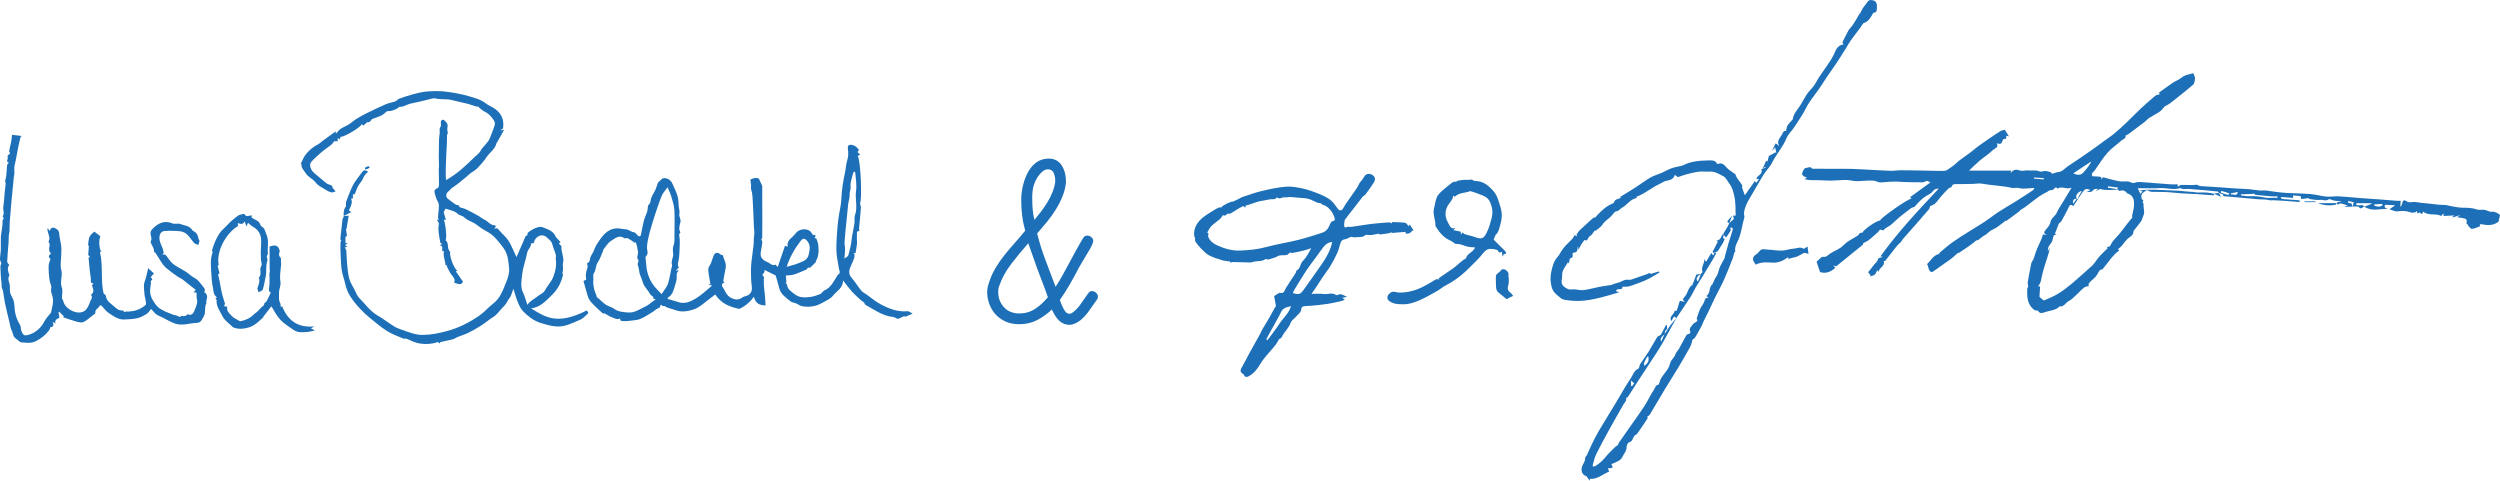
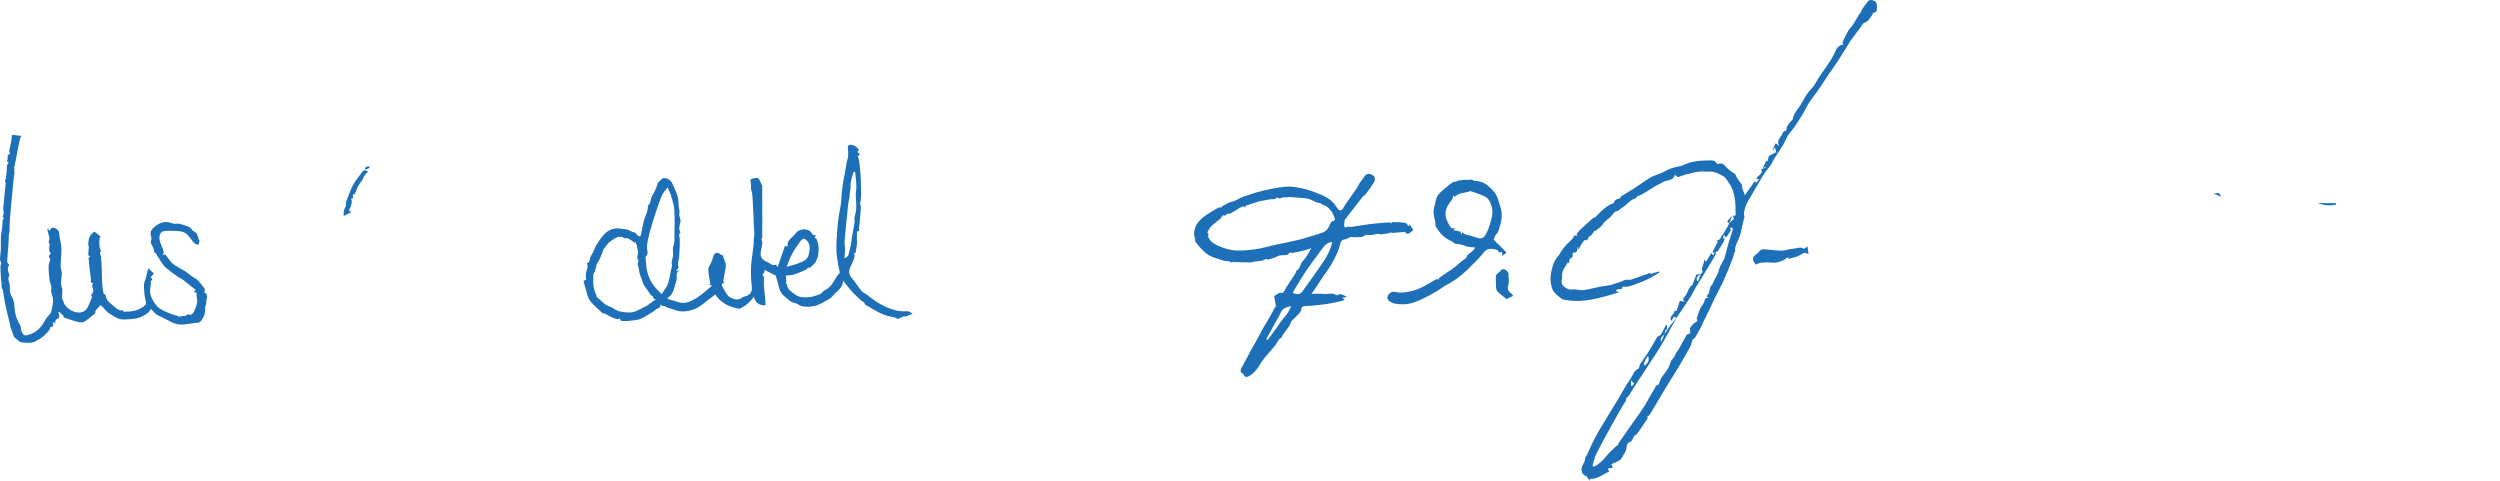
<svg xmlns="http://www.w3.org/2000/svg" version="1.1" id="Ebene_1" x="0px" y="0px" width="447.223px" height="85.993px" viewBox="0 0 447.223 85.993" enable-background="new 0 0 447.223 85.993" xml:space="preserve">
  <g>
    <path fill="#1D70B7" d="M136.186,42.751c0.066,0.208,0.197,0.412,0.182,0.604c-0.043,0.504-0.141,1.006-0.232,1.506   c-0.203,1.082,0.047,1.558,1.254,2.078c0.412,0.18,0.756,0.676,1.33,0.403c0.043-0.021,0.209,0.218,0.404,0.429   c0.455-1.33,0.875-2.558,1.295-3.782c0.184,0.048,0.314,0.081,0.498,0.13c-0.184-0.896,0.393-1.34,0.914-1.822   c0.25-0.23,0.449-0.513,0.688-0.759c0.566-0.593,1.73-0.706,2.373-0.204c0.195,0.15,0.314,0.4,0.529,0.686   c0.148,0.045,0.762-0.151,0.301,0.537c0.164,0.068,0.32,0.133,0.32,0.133c0.127,0.365,0.258,0.613,0.299,0.877   c0.064,0.433,0.104,0.871,0.098,1.308c-0.008,0.373-0.07,0.751-0.162,1.112c-0.063,0.257-0.217,0.49-0.354,0.785   c-0.008-0.004,0.094,0.047,0.078,0.039c-0.324,0.334-0.65,0.707-1.021,1.027c-0.105,0.092-0.344,0.028-0.439,0.033   c-0.115,0.137-0.186,0.301-0.305,0.354c-0.732,0.314-1.463,0.646-2.223,0.889c-0.434,0.139-0.92,0.117-1.434,0.175   c0.033,0.397,0.068,0.834,0.105,1.271c-0.063,0.015-0.123,0.027-0.184,0.041c0.1,0.105,0.273,0.205,0.285,0.319   c0.084,0.872,0.777,1.233,1.357,1.699c0.828,0.663,1.807,0.618,2.76,0.514c0.594-0.065,1.178-0.287,1.744-0.491   c0.217-0.076,0.383-0.3,0.566-0.461c0.072-0.063,0.119-0.171,0.199-0.203c1.266-0.498,1.732-1.697,2.406-2.717   c0.021-0.031,0.014-0.101,0.037-0.109c0.625-0.271,0.279-0.721,0.217-1.125c-0.162-1.066-0.428-2.133-0.451-3.205   c-0.035-1.432,0.1-2.867,0.199-4.299c0.055-0.754,0.184-1.501,0.293-2.249c0.125-0.842,0.352-1.678,0.383-2.521   c0.064-1.693,0.326-3.363,0.686-5c0.152-0.693,0.15-1.411,0.385-2.104c0.207-0.614,0.211-1.347,0.113-1.998   c-0.066-0.439,0.043-0.705,0.371-0.752c0.305-0.043,0.676,0.097,0.959,0.259c0.262,0.149,0.443,0.436,0.668,0.671   c-0.346,0.365-0.346,0.365,0.193,0.818c-0.156,0.09-0.305,0.174-0.449,0.256c0.537,0.539,0.842,8.041,0.418,8.431   c0.064,0.324,0.184,0.601,0.164,0.865c-0.088,1.225-0.219,2.445-0.326,3.669c-0.012,0.133,0.035,0.271,0.059,0.442   c-0.645,0.008-0.391,0.543-0.436,0.852c-0.07,0.466,0.043,0.956,0.004,1.43c-0.047,0.566-0.172,1.126-0.262,1.694   c-0.125-0.011-0.254-0.019-0.385-0.027c0.072,0.08,0.205,0.156,0.209,0.238c0.01,0.224,0.006,0.463-0.066,0.671   c-0.146,0.426-0.326,0.841-0.518,1.248c-0.361,0.771-0.629,1.493,0.063,2.277c0.631,0.717,1.119,1.559,1.725,2.3   c0.244,0.297,0.637,0.473,0.961,0.702c0.814,0.576,1.58,1.236,2.451,1.705c1.496,0.807,3.063,1.435,4.84,1.273   c0.291-0.025,0.609,0.273,0.934,0.432c-0.428,0.182-0.818,0.348-1.318,0.56c0.006,0.004-0.119-0.078-0.176-0.116   c-0.41,0.184-0.773,0.346-1.148,0.516c-0.279-0.119-0.596-0.343-0.932-0.377c-1.85-0.188-3.283-1.305-4.84-2.139   c-0.168-0.091-0.229-0.387-0.254-0.433c-0.295-0.208-0.467-0.304-0.607-0.435c-0.545-0.507-1.109-0.994-1.605-1.545   c-0.539-0.6-1.008-1.261-1.572-1.976c0.023,1.364-1.141,1.909-1.818,2.762c-0.457,0.572-1.256,0.886-1.924,1.272   c-0.865,0.502-1.824,0.728-2.811,0.671c-0.5-0.028-1.018-0.058-1.488-0.407c-0.389-0.291-1.014-0.275-1.383-0.581   c-0.797-0.659-1.74-1.22-1.998-2.366c-0.174-0.771-0.428-1.527-0.629-2.23c-0.584-0.293-1.199-0.616-1.828-0.91   c-0.158-0.075-0.314-0.074-0.141,0.197c0.041,0.063-0.221,0.319-0.41,0.582c0.072,0.11,0.227,0.344,0.379,0.576   c-0.037-0.014-0.072-0.024-0.107-0.037c0,0.469-0.025,0.938,0.006,1.404c0.047,0.672,0.145,1.338,0.203,2.008   c0.045,0.508,0.064,1.019,0.094,1.529c-0.986-0.009-1.783-0.263-2.084-1.546c-0.77,1.067-1.678,1.756-2.617,2.169   c-1.744-0.352-3.279-0.979-4.295-2.58c-0.475,0.364-0.912,0.696-1.346,1.034c-0.801,0.622-1.539,1.321-2.543,1.651   c-1.121,0.367-2.195,0.531-3.363,0.084c-0.594-0.227-1.246-0.309-1.799-0.672c-0.168-0.109-0.51,0.127-0.543-0.269   c-0.09,0.056-0.262,0.118-0.258,0.166c0.033,0.388-0.248,0.421-0.506,0.543c-0.285,0.135-0.508,0.39-0.781,0.556   c-0.736,0.442-1.459,0.93-2.24,1.275c-0.496,0.221-1.09,0.24-1.645,0.313c-0.463,0.062-0.938,0.123-1.395,0.076   c-0.205-0.021-0.732,0.07-0.57-0.48c-0.594,0.333-1.109-0.061-1.631-0.252c-0.422-0.155-0.793-0.446-1.203-0.646   c-0.078-0.039-0.227,0.063-0.234,0.064c-0.396-0.361-0.783-0.69-1.145-1.045c-0.643-0.627-1.35-1.215-1.619-2.122   c-0.264-0.888-0.506-1.781-0.762-2.681c0.238-0.117,0.367-0.181,0.484-0.238c-0.111-1.053-0.098-1.049,0.248-2.205   c0.063-0.207-0.055-0.469-0.094-0.747c0.395-0.091,0.49-0.41,0.557-0.86c0.057-0.395,0.371-0.749,0.553-1.131   c0.213-0.447,0.355-0.938,0.619-1.352c0.412-0.646,0.844-1.297,1.371-1.846c0.574-0.594,1.33-0.99,2.174-1.041   c0.533-0.031,1.078,0.152,1.619,0.164c0.551,0.014,0.93,0.446,1.41,0.518c0.424,0.063,0.52,0.354,0.748,0.58   c0.229,0.223,0.52,0.254,0.607-0.161c0.172-0.802,0.287-1.615,0.494-2.408c0.146-0.568,0.416-1.104,0.605-1.662   c0.07-0.206,0.066-0.438,0.105-0.654c0.035-0.192,0.018-0.459,0.137-0.56c0.412-0.347,0.346-0.837,0.496-1.265   c0.176-0.502,0.508-0.945,0.729-1.434c0.188-0.408,0.314-0.846,0.479-1.306c0.188-0.179,0.432-0.409,0.674-0.638   c0.039-0.037,0.078-0.086,0.125-0.102c0.666-0.219,1.482,0.225,1.771,0.93c0.299,0.733,0.697,1.436,0.914,2.19   c0.182,0.633,0.162,1.324,0.232,1.989c0.041,0.381,0.191,0.787,0.107,1.137c-0.143,0.583,0.346,1.057,0.17,1.625   c-0.109,0.351-0.182,0.724-0.195,1.088c-0.01,0.224,0.119,0.449,0.205,0.733c-0.387,0.281-0.135,0.775-0.115,1.234   c0.012,0.277,0.018,0.56,0.002,0.838c-0.047,0.938-0.029,1.891-0.197,2.809c-0.066,0.365-0.178,0.719-0.125,1.093   c0.012,0.084,0.121,0.154,0.18,0.224c-0.156,0.178-0.326,0.371-0.496,0.563c0.023,0.026,0.051,0.054,0.076,0.08   c0.096-0.04,0.189-0.08,0.354-0.149c-0.045,0.12-0.051,0.202-0.096,0.245c-0.307,0.292-0.254,0.611-0.236,1.013   c0.023,0.554-0.199,1.125-0.361,1.677c-0.229,0.768-0.439,1.561-1.225,1.997c-0.043,0.023-0.027,0.146-0.043,0.242   c0.645,0.188,1.281,0.352,1.902,0.562c1.207,0.407,2.258-0.117,3.201-0.687c0.992-0.602,1.84-1.446,2.838-2.254   c-0.283-0.084-0.445-0.133-0.607-0.182c0.006-0.027,0.016-0.057,0.021-0.084c0.129,0.025,0.258,0.052,0.313,0.063   c-0.146-0.901-0.359-1.791-0.406-2.689c-0.018-0.377,0.34-0.766,0.496-1.161c0.176-0.442,0.305-0.905,0.48-1.351   c0.213-0.538,0.781-0.615,1.182-0.204c0.107,0.11,0.32,0.122,0.449,0.167c0.172,0.744,0.688,1.435,0.508,2.275   c-0.164,0.772-0.285,1.557-0.432,2.371c0.033,0.026,0.121,0.096,0.205,0.164c-0.027,0.053-0.041,0.114-0.063,0.118   c-0.398,0.054-0.436,0.474-0.336,0.614c0.518,0.725,0.717,1.688,1.65,2.109c0.693,0.314,1.295,0.416,1.947-0.097   c0.271-0.214,0.707-0.21,1.016-0.394c0.67-0.397,0.791-0.977,0.674-1.772c-0.127-0.854-0.123-1.731-0.135-2.6   c-0.008-0.568,0.037-1.142,0.1-1.707c0.105-0.962,0.262-1.918,0.363-2.88c0.061-0.553,0.004-1.122,0.102-1.666   c0.107-0.59-0.016-1.149-0.045-1.726c-0.066-1.397-0.088-2.799-0.18-4.195c-0.053-0.799-0.043-1.609-0.303-2.391   c-0.074-0.221-0.012-0.486-0.012-0.723c0.014-0.001-0.08-0.497-0.121-1.034c0.5-0.278,1.021-0.396,1.51-0.176   c0.172,0.366,0.367,0.786,0.604,1.298c0,0.311,0,0.777,0,1.245c0.002,0.915,0.004,1.831,0.008,2.746   c0.002,0.886,0.008,1.771,0.008,2.656c-0.002,0.881,0,1.765-0.021,2.646C136.35,42.637,136.213,42.721,136.186,42.751z    M113.318,43.456c0.027-0.049,0.057-0.099,0.082-0.146c-0.373-0.238-0.732-0.502-1.127-0.699c-0.15-0.074-0.436,0.089-0.563,0.002   c-0.986-0.684-1.727,0.072-2.426,0.498c-0.541,0.326-0.887,0.977-1.314,1.486c-0.033,0.041-0.025,0.113-0.049,0.168   c-0.318,0.729-0.541,1.528-0.99,2.172c-0.42,0.603-0.277,1.334-0.689,1.933c-0.209,0.3-0.049,0.84-0.107,1.263   c-0.074,0.538,0.117,1.749,0.371,2.238c0.113,0.219,0.162,0.471,0.266,0.783c0.043,0.035,0.203,0.158,0.355,0.291   c0.42,0.359,0.805,0.772,1.264,1.072c0.441,0.289,1.016,0.387,1.432,0.7c0.77,0.581,1.674,0.612,2.535,0.683   c1.193,0.098,2.17-0.646,3.199-1.125c0.42-0.196,0.773-0.537,1.16-0.811c0.182-0.127,0.367-0.249,0.598-0.404   c-0.225-0.086-0.449-0.147-0.445-0.174c0.072-0.447-0.41-0.471-0.566-0.757c-0.309-0.563-0.756-1.052-1.09-1.604   c-0.189-0.313-0.273-0.69-0.396-1.043c-0.17-0.479-0.424-0.955-0.467-1.446c-0.037-0.41-0.129-0.769-0.26-1.149   c-0.109-0.324,0.352-0.626-0.025-1.09c-0.223-0.271,0.195-0.912,0.037-1.416c-0.09-0.295-0.092-0.615-0.164-0.917   c-0.051-0.214-0.152-0.415-0.24-0.644C113.57,43.364,113.445,43.409,113.318,43.456z M119.416,33.505   c-0.402,0.57-0.813,0.982-1.021,1.482c-0.447,1.07-0.797,2.184-1.176,3.283c-0.172,0.5-0.332,1.004-0.477,1.512   c-0.264,0.911-0.557,1.817-0.746,2.745c-0.154,0.757-0.365,1.586-0.193,2.296c0.117,0.485,0.016,0.698-0.211,1.001   c-0.043,0.056-0.125,0.115-0.121,0.169c0.037,0.468,0.105,0.932,0.135,1.399c0.082,1.271,0.484,2.447,1.195,3.485   c0.436,0.638,1.029,1.165,1.547,1.733c0.152-0.211,0.217-0.291,0.271-0.379c0.301-0.489,0.701-0.948,0.875-1.479   c0.273-0.849,0.398-1.744,0.582-2.621c0.059-0.278,0.215-0.6,0.133-0.834c-0.156-0.455,0.061-0.821,0.125-1.225   c0.02-0.116,0.082-0.229,0.086-0.345c0.029-0.611-0.182-1.199,0.082-1.851c0.219-0.541,0.143-1.212,0.148-1.826   c0.02-1.505,0.072-3.014-0.016-4.514c-0.047-0.814-0.326-1.622-0.557-2.417C119.934,34.622,119.686,34.149,119.416,33.505z    M151.047,46.24c0.275-0.182,0.479-0.27,0.615-0.418c0.105-0.118,0.133-0.313,0.184-0.477c0.043-0.134,0.07-0.272,0.102-0.412   c0.102-0.43,0.215-0.855,0.291-1.289c0.076-0.426,0.1-0.858,0.174-1.285c0.137-0.801,0.316-1.594,0.436-2.396   c0.07-0.485-0.059-1.023,0.1-1.469c0.518-1.451-0.021-2.928,0.193-4.395c0.154-1.049-0.076-2.154-0.143-3.234   c-0.004-0.061-0.086-0.115-0.131-0.172c-0.074,0.062-0.199,0.111-0.217,0.188c-0.195,0.831-0.58,1.691-0.484,2.492   c0.063,0.538-0.211,0.932-0.174,1.424c0.043,0.561-0.191,1.139-0.26,1.713c-0.135,1.176-0.24,2.354-0.354,3.53   c-0.104,1.078-0.225,2.154-0.291,3.234c-0.029,0.459,0.096,0.928,0.09,1.391C151.17,45.184,151.096,45.7,151.047,46.24z    M140.729,47.736c0.832-0.254,1.563-0.403,2.227-0.698c0.703-0.313,1.484-0.483,1.719-1.513c0.223-0.979,0.316-1.705-0.248-2.389   c-0.482-0.58-0.807-0.559-1.25,0.031C142.158,44.514,141.303,45.945,140.729,47.736z" />
-     <path fill="#1D70B7" d="M61.491,38.64c0.298-0.019,0.596-0.035,0.886-0.053c-0.133,0.792-0.271,1.608-0.408,2.425   c-0.059-0.008-0.118-0.018-0.178-0.025c0.087,0.021,0.174,0.043,0.091,0.022c0.077,0.456,0.156,0.824,0.183,1.196   c0.004,0.059-0.228,0.133-0.264,0.152c0,0.389,0,0.742,0,1.133c0.027,0.001,0.158,0.007,0.446,0.02   c-0.258,0.164-0.38,0.241-0.53,0.336c0.151,0.096,0.28,0.176,0.404,0.254c-0.187,0.074-0.364,0.146-0.448,0.178   c0.106,0.197,0.257,0.354,0.271,0.521c0.067,0.768,0.07,1.538,0.146,2.305c0.09,0.907,0.146,1.834,0.379,2.711   c0.185,0.695,0.601,1.332,0.937,1.984c0.267,0.52,0.472,1.115,0.869,1.514c1.058,1.063,1.906,2.336,3.254,3.112   c1.022,0.591,1.956,1.331,2.96,1.955c0.446,0.277,0.958,0.461,1.459,0.634c1.208,0.418,2.384,0.918,3.716,0.899   c1.452-0.021,2.838-0.302,4.231-0.672c2.146-0.571,4.087-1.56,5.89-2.81c0.873-0.605,1.572-1.457,2.42-2.104   c1.307-0.999,1.771-2.452,2.359-3.876c0.33-0.797,0.578-1.651,0.51-2.426c-0.104-1.168-0.189-2.418-0.873-3.457   c-0.402-0.61-0.877-1.174-1.354-1.73c-0.557-0.652-1.211-1.175-2-1.566c-0.695-0.347-1.285-0.896-1.951-1.312   c-0.611-0.38-1.381-0.584-1.859-1.08c-0.356-0.367-0.827-0.279-1.203-0.663c-0.522-0.528-1.466-0.641-2.129-0.893   c-0.145,0.274-0.256,0.481-0.336,0.634c0.124,0.425,0.254,0.875,0.398,1.373c-0.167-0.014-0.275-0.023-0.39-0.034   c0.252,0.317,0.646,3.293,0.324,3.68c0.698,0.482,0.163,1.527,0.847,2.107c-0.24,0.456,0.587,2.921,1.245,3.303   c-0.099,0.064-0.181,0.118-0.245,0.16c0.422,0.611,0.839,1.214,1.278,1.85c-0.397,0.754-0.983,0.334-1.587,0.162   c0.275-0.652-0.208-1.031-0.534-1.496c-0.307-0.438-0.525-0.937-0.783-1.406c0.049-0.029,0.098-0.059,0.147-0.088   c-0.145-0.06-0.289-0.116-0.372-0.149c-0.059-0.86-0.485-1.649-0.278-2.522c-0.14,0.026-0.229,0.043-0.3,0.057   c-0.092-0.396,0.284-0.946-0.478-1.096c0.18-0.08,0.296-0.133,0.485-0.219c-0.195-0.104-0.324-0.175-0.348-0.188   c-0.216-1.179-0.476-2.282-0.266-3.423c0.038-0.204-0.232-0.467-0.368-0.716c0.065,0,0.193,0,0.34,0   c-0.054-0.181-0.148-0.334-0.138-0.481c0.048-0.724,0.191-1.448,0.162-2.166c-0.016-0.397-0.324-0.777-0.463-1.179   c-0.142-0.41-0.28-0.83-0.329-1.256c-0.018-0.152,0.196-0.429,0.361-0.485c0.456-0.16,0.458-0.487,0.45-0.863   c-0.021-0.937-0.031-1.874-0.04-2.812c-0.001-0.075,0.047-0.152,0.046-0.229c-0.012-0.658-0.043-1.318-0.042-1.977   c0.002-0.987,0.015-1.975,0.046-2.959c0.013-0.404,0.1-0.805,0.129-1.209c0.016-0.219-0.057-0.449-0.017-0.66   c0.038-0.202,0.17-0.387,0.229-0.51c0-0.338-0.045-0.642,0.024-0.916c0.026-0.104,0.411-0.242,0.476-0.186   c0.262,0.229,0.535,0.498,0.662,0.809c0.098,0.238-0.037,0.564-0.03,0.851c0.006,0.261,0.064,0.521,0.112,0.876   c0.023-0.012-0.156,0.039-0.156,0.089c0.021,2.699-0.361,5.396-0.186,8.165c2.012-1.113,3.562-2.584,5.082-4.092   c0.371-0.37,0.859-0.68,1.092-1.123c0.449-0.865,1.334-1.395,1.684-2.314c0.313-0.817,0.668-1.623,0.893-2.463   c0.07-0.27-0.156-0.686-0.359-0.945c-0.361-0.463-0.715-0.942-1.293-1.209c-0.418-0.191-0.781-0.508-1.158-0.786   c-0.049-0.037-0.023-0.173-0.025-0.181c-0.232-0.031-0.467-0.037-0.684-0.1c-0.455-0.131-0.895-0.318-1.352-0.434   c-0.923-0.234-1.862-0.408-2.779-0.659c-0.972-0.266-1.978-0.06-2.962-0.293c-0.463-0.11-1.018,0.134-1.525,0.245   c-0.906,0.199-1.802,0.451-2.714,0.619c-0.575,0.105-1.081,0.355-1.61,0.564c-0.167,0.066-0.37,0.042-0.661,0.068   c-0.196,0.316-1.333,0.82-1.858,0.75c-0.117-0.016-0.27,0.005-0.362,0.07c-0.311,0.225-0.572,0.536-0.908,0.701   c-0.535,0.264-1.123,0.415-1.67,0.653c-0.289,0.126-0.305,0.584-0.791,0.575c-0.252-0.006-0.512,0.369-0.803,0.601   c-0.08-0.071-0.186-0.167-0.297-0.269c-0.1,0.529-3.25,2.404-3.777,2.265c-0.064,0.159-0.129,0.317-0.194,0.478   c-0.101-0.074-0.203-0.148-0.341-0.25c0,0.181,0,0.357,0,0.58c-0.239,0-0.449,0-0.619,0c-0.163,0.192-0.335,0.467-0.573,0.662   c-0.51,0.418-1.077,0.766-1.577,1.194c-0.676,0.578-1.353,1.165-1.949,1.821c-0.458,0.504-0.132,1.486,0.569,2.061   c0.712,0.582,1.406,1.186,2.12,1.766c0.146,0.117,0.341,0.18,0.521,0.252c0.266,0.106,0.589,0.129,0.588,0.545   c0,0.09,0.143,0.18,0.218,0.271c0.109,0.133,0.216,0.266,0.324,0.398c-0.248,0.066-0.511,0.219-0.739,0.178   c-0.323-0.059-0.641-0.227-0.923-0.406c-0.653-0.416-1.448-0.747-1.881-1.335c-0.525-0.714-1.395-0.983-1.842-1.741   c-0.29-0.492-0.767-0.882-0.723-1.533c0.003-0.045-0.145-0.099-0.13-0.09c0.181-0.379,0.349-0.757,0.541-1.123   c0.111-0.211,0.247-0.414,0.397-0.599c0.586-0.722,1.276-1.313,2.115-1.739c0.334-0.171,0.604-0.464,0.913-0.688   c0.64-0.468,1.287-0.927,1.929-1.392c0.122-0.088,0.237-0.188,0.354-0.281c0.01,0.121,0.021,0.25,0.038,0.438   c0.31-0.327,0.537-0.666,0.851-0.877c0.467-0.313,1.014-0.509,1.492-0.809c0.466-0.292,0.869-0.687,1.336-0.976   c0.608-0.379,1.239-0.723,1.882-1.039c1.118-0.549,2.24-1.091,3.384-1.582c0.551-0.235,1.167-0.319,1.733-0.524   c0.235-0.085,0.396-0.373,0.631-0.457c0.837-0.301,1.681-0.592,2.542-0.814c0.831-0.217,1.679-0.428,2.531-0.488   c1.084-0.078,2.191-0.101,3.267,0.031c1.388,0.168,2.779,0.422,4.122,0.811c1.059,0.306,2.156,0.591,3.072,1.305   c0.51,0.399,1.154,0.625,1.68,1.009c1.166,0.846,1.617,2.021,1.375,3.477c-0.104,0.068-0.26,0.171-0.416,0.271   c0.01,0.022,0.02,0.045,0.027,0.067c0.137-0.03,0.273-0.06,0.602-0.131c-0.453,0.807-0.83,1.483-1.211,2.159   c-0.047,0.082-0.133,0.151-0.152,0.238c-0.262,1.094-1.24,1.678-1.816,2.549c-0.471,0.713-1.059,1.356-1.654,1.976   c-0.328,0.341-0.785,0.554-1.166,0.847c-0.299,0.229-0.564,0.495-0.854,0.737c-0.454,0.378-0.903,0.76-1.369,1.119   c-0.407,0.313-0.835,0.597-1.254,0.894c0.062,0.081,0.124,0.161,0.187,0.241c-0.046-0.08-0.092-0.159-0.165-0.284   c-0.284,0.525-1.074,0.712-0.869,1.502c0.032,0.124,0.104,0.262,0.202,0.34c0.466,0.366,0.94,0.727,1.429,1.062   c0.139,0.095,0.357,0.069,0.504,0.157c0.119,0.07,0.186,0.229,0.286,0.359c0.34,0.106,0.756,0.184,1.124,0.361   c0.77,0.375,1.521,0.794,2.271,1.214c0.35,0.196,0.652,0.485,1.016,0.644c0.611,0.268,0.955,0.941,1.74,0.98   c0.508,0.024,0.104,0.375-0.025,0.681c0.465-0.322,0.648-0.074,0.895,0.225c0.502,0.611,1.146,1.117,1.59,1.764   c0.461,0.674,0.754,1.461,1.117,2.199c0.111,0.225,0.211,0.454,0.381,0.824c0.594-1.361,1.104-2.533,1.654-3.799   c0.256,0.008,0.398-0.226,0.309-0.494c0.23-0.185,0.377-0.34,0.557-0.441c0.359-0.203,0.721-0.438,1.109-0.545   c0.35-0.094,0.672-0.217,1.125-0.031c0.738,0.305,1.492,0.516,1.998,1.182c0.129,0.168,0.178,0.4,0.313,0.563   c0.258,0.314,0.551,0.602,0.83,0.896c-0.104,0.072-0.244,0.174-0.326,0.232c0.18,0.209,0.488,0.407,0.473,0.577   c-0.088,1.002,0.545,1.926,0.271,2.947c-0.084,0.31,0.025,0.667,0.016,1.002c-0.01,0.259-0.066,0.517-0.119,0.891   c0.008,0.005,0.143,0.087,0.129,0.079c-0.299,1.488-0.982,2.721-1.945,3.661c-1.051,1.024-2.057,2.233-3.777,2.461   c2.432,1.485,4.598,3.103,9.961,0.354c0.098,0.155,0.199,0.314,0.295,0.465c-0.469,0.406-0.865,0.904-1.381,1.156   c-0.699,0.34-1.443,0.617-2.17,0.906c-1.77,0.702-3.408,0.225-5.063-0.303c-1.213-0.387-2.201-1.173-3.074-2.059   c-0.441-0.446-0.723-1.086-0.971-1.684c-0.301-0.72-0.49-1.484-0.771-2.363c-0.191,0.537-0.309,0.963-0.494,1.354   c-0.148,0.312-0.428,0.563-0.566,0.877c-0.273,0.616-0.775,1.022-1.203,1.51c-0.402,0.462-0.746,0.945-1.291,1.285   c-0.785,0.49-1.492,1.106-2.273,1.606c-0.738,0.476-1.512,0.901-2.301,1.289c-0.58,0.283-1.211,0.463-1.814,0.705   c-0.227,0.09-0.434,0.229-0.654,0.336c-0.105,0.051-0.219,0.088-0.333,0.114c-0.716,0.162-1.433,0.319-2.149,0.478   c-0.031,0.084-0.062,0.17-0.093,0.254c-0.096-0.079-0.192-0.157-0.342-0.279c-0.891,0.355-2.049,0.456-3.177,0.289   c-0.868-0.128-1.693-0.55-2.48-0.896c-0.187,0-0.398,0.059-0.555-0.011c-0.977-0.424-2.003-0.78-2.895-1.346   c-1.101-0.698-2.104-1.558-3.115-2.388c-0.631-0.521-1.235-1.084-1.783-1.688c-0.845-0.933-1.649-1.884-2.166-3.077   c-0.351-0.81-0.449-1.664-0.715-2.449c-0.516-1.518-0.432-3.033-0.529-4.559c-0.037-0.582-0.009-1.17,0.007-1.754   c0.003-0.102,0.099-0.2,0.129-0.257c-0.056-0.101-0.181-0.222-0.171-0.328c0.09-0.919,0.206-1.835,0.313-2.751   c0.027-0.234,0.023-0.475,0.079-0.702c0.051-0.208,0.163-0.4,0.247-0.602L61.491,38.64z M94.334,54.529   c0.586-0.795,1.363-1.104,1.988-1.631c0.357-0.301,0.902-0.483,1.096-0.858c0.453-0.883,1.182-1.56,1.563-2.521   c0.422-1.058,0.584-2.055,0.445-3.147c-0.031-0.255,0.07-0.534,0.01-0.777c-0.107-0.436-0.297-0.85-0.443-1.274   c-0.119-0.342-0.18-0.715-0.355-1.021c-0.152-0.267-0.42-0.472-0.656-0.682c-0.186-0.166-0.383-0.352-0.609-0.436   c-0.826-0.307-1.768,0.373-1.887,1.338c-0.457-0.067-0.451-0.065-0.535,0.377c-0.021,0.111-0.066,0.226-0.123,0.323   c-0.148,0.257-0.352,0.491-0.453,0.765c-0.127,0.34-0.172,0.709-0.258,1.063c-0.236,0.979-0.58,1.946-0.688,2.938   c-0.121,1.132-0.395,2.293,0.166,3.425C93.891,53.011,94.045,53.682,94.334,54.529z" />
    <path fill="#1D70B7" d="M36.56,52.337c0.388,0.067,0.627,0.668,0.394,1.253c-0.06,0.148-0.044,0.328-0.056,0.494   c-0.004,0.055,0.045,0.125,0.024,0.162c-0.406,0.721-0.065,1.611-0.443,2.281c-0.272,0.483-0.493,1.219-1.239,1.233   c-1.309,0.028-2.618,0.572-3.917,0.132c-0.771-0.263-1.474-0.721-2.214-1.076c-0.448-0.215-0.91-0.401-1.273-0.666   c-0.247-0.271-0.493-0.543-0.807-0.889c-0.254,0.301-0.452,0.674-0.762,0.869c-0.521,0.329-1.089,0.646-1.68,0.785   c-0.756,0.178-1.554,0.203-2.336,0.241c-1.125,0.056-1.982-0.622-2.842-1.193c-0.485-0.321-0.829-0.854-1.251-1.278   c-0.061-0.063-0.296-0.064-0.3-0.053c-0.147,0.52-0.925,0.667-0.802,1.367c0.018,0.102-0.277,0.268-0.438,0.391   c-0.551,0.42-1.065,0.922-1.679,1.213c-0.344,0.164-0.875,0.035-1.291-0.078c-0.796-0.215-1.57-0.514-2.353-0.777   c0.042-0.055,0.084-0.107,0.126-0.162c-0.282-0.281-0.564-0.563-0.846-0.843c-0.034,0.039-0.068,0.077-0.102,0.116   c0.046,0.316,0.092,0.636,0.146,1.008c-0.386,0.17-0.88,0.316-0.703,1.031c-0.192-0.137-0.299-0.213-0.472-0.336   c0.092,0.474,0.284,0.924-0.408,0.959c-0.064,0.002-0.079,0.328-0.176,0.461c-0.658,0.901-1.47,1.572-2.502,2.076   c-0.867,0.424-1.686,0.234-2.513,0.19c-0.35-0.017-0.665-0.464-1.015-0.685c-0.489-0.308-0.469-0.881-0.688-1.317   c-0.27-0.539-0.349-1.177-0.493-1.774c-0.264-1.096-0.535-2.19-0.765-3.295c-0.146-0.701-0.214-1.421-0.343-2.128   c-0.041-0.225-0.195-0.428-0.244-0.653c-0.042-0.195-0.009-0.407-0.009-0.781c-0.015-0.088-0.079-0.328-0.096-0.571   c-0.052-0.771-0.102-1.54-0.119-2.312c-0.005-0.219,0.106-0.44,0.163-0.654C0.167,46.88-0.001,46.618,0,46.355   c0.002-0.537,0.126-1.073,0.145-1.611c0.026-0.785-0.014-1.573,0.008-2.358c0.01-0.379,0.095-0.758,0.152-1.137   c0.083-0.547,0.167-1.09,0.142-1.649c-0.008-0.191,0.146-0.391,0.252-0.646c-0.036-0.019-0.14-0.073-0.236-0.124   c0.072-0.225,0.144-0.447,0.214-0.669l-0.113-0.912c0.054-0.457,0.116-0.914,0.159-1.372c0.047-0.491,0.068-0.984,0.116-1.475   c0.052-0.524,0.141-1.045,0.172-1.57c0.011-0.172-0.106-0.352-0.113-0.375c0.096-0.434,0.192-0.734,0.224-1.041   c0.066-0.633,0.08-1.271,0.157-1.903c0.018-0.147,0.202-0.276,0.315-0.421c-0.655-0.167-0.103-0.619-0.207-0.906   c-0.182-0.5,0.334-0.517,0.424-0.789c-0.063-0.125-0.197-0.264-0.178-0.373c0.096-0.535,0.247-1.062,0.35-1.597   c0.074-0.382,0.104-0.772,0.175-1.313c0.47,0.056,1.064,0.125,1.659,0.197c0,0.043,0,0.086,0,0.131   c-0.084,0.017-0.168,0.033-0.126,0.024c-0.144,0.604-0.291,1.154-0.403,1.71C3.11,27.05,2.959,27.929,2.79,28.806   c-0.069,0.357-0.191,0.709-0.226,1.067s0.022,0.726,0.014,1.089c-0.005,0.207-0.072,0.411-0.093,0.619   c-0.142,1.406-0.285,2.814-0.416,4.223C1.953,37.052,1.839,38.3,1.75,39.55c-0.045,0.638-0.02,1.28-0.056,1.919   c-0.011,0.194-0.12,0.385-0.109,0.576c-0.008,0.184-0.018,0.367-0.025,0.551c-0.012,0.312-0.012,0.621-0.035,0.932   c-0.083,1.087-0.194,2.171-0.24,3.259c-0.009,0.2,0.236,0.412,0.369,0.627c-0.434,0.506-0.19,1.069-0.054,1.626   c0.017,0.07,0.118,0.166,0.098,0.193c-0.481,0.703,0.088,1.367,0.071,2.051c-0.01,0.389-0.026,0.795,0.074,1.162   c0.109,0.402,0.378,0.757,0.523,1.152c0.112,0.307,0.188,0.643,0.201,0.969c0.046,1.269,0.314,2.457,1.018,3.543   c0.177,0.272,0.1,0.697,0.221,1.021c0.163,0.436,0.349,0.977,0.958,0.846c0.517-0.111,1.046-0.308,1.488-0.595   c0.706-0.458,1.268-1.059,1.667-1.848c0.321-0.634,0.863-1.156,1.204-1.597C9.2,55.564,9.234,55.328,9.299,55.1   c0.232-0.813,0.287-1.631-0.02-2.433c-0.144-0.375-0.185-0.7-0.105-1.125c0.076-0.403-0.207-0.867-0.288-1.313   c-0.077-0.42-0.098-0.853-0.164-1.479c-0.001-0.045-0.012-0.255-0.014-0.466c-0.003-0.313-0.038-0.632,0.011-0.937   c0.05-0.315,0.184-0.617,0.304-1c-0.395-0.44-0.394-0.565,0.124-1.021c-0.209-0.134-0.274-0.269-0.342-0.554   c-0.114-0.481,0.277-0.955-0.082-1.418c-0.103-0.133,0.159-0.502,0.127-0.746c-0.054-0.418-0.214-0.82-0.318-1.232   c-0.039-0.154-0.047-0.316-0.069-0.477c0.05-0.01,0.1-0.02,0.15-0.028c0.059,0.13,0.119,0.259,0.176,0.384   c0.063-0.013,0.123-0.011,0.129-0.027c0.153-0.444,0.523-0.619,0.932-0.41c0.393,0.203,0.708,0.418,0.743,0.973   c0.048,0.787,0.298,1.561,0.371,2.35c0.058,0.633-0.024,1.279-0.035,1.922c-0.012,0.719-0.185,1.488,0.017,2.145   c0.336,1.095-0.301,2.161,0.123,3.257c0.206,0.532-0.005,1.218,0.018,1.832c0.007,0.198,0.195,0.384,0.24,0.589   c0.327,1.471,2.642,2.579,3.812,1.725c0.47-0.344,0.771-1.02,0.965-1.604c0.124-0.373,0.581-0.793,0.159-1.263   c0.651-0.477,0.439-1.038,0.197-1.631c-0.037-0.09,0.167-0.278,0.268-0.435c-0.706,0.04-0.419-0.553-0.476-0.866   c-0.153-0.856-0.22-1.729-0.313-2.598c-0.043-0.396-0.068-0.793-0.103-1.207c0.031,0.004,0.125,0.018,0.325,0.045   c-0.19-0.225-0.331-0.391-0.383-0.453c0.043-0.562,0.079-1.037,0.118-1.539c-0.031-0.076-0.144-0.218-0.128-0.342   c0.062-0.477,0.072-0.992,0.278-1.406c0.195-0.392,0.612-0.67,0.821-0.884c0.463,0.354,0.783,0.601,1.102,0.845   c-0.336,0.455-0.255,2.479,0.182,2.703c-0.141,0.07-0.254,0.129-0.267,0.135c0.58,2.455,0.096,4.961,0.639,7.377   c0.116,0.117,0.384,0.258,0.404,0.429c0.118,0.983,0.941,1.396,1.551,1.963c0.395,0.367,0.848,0.729,1.477,0.652   c0.079-0.011,0.182,0.19,0.255,0.274c0.138-0.024,0.286-0.076,0.433-0.072c1.282,0.024,2.442-0.33,3.402-1.186   c0.133-0.117,0.049-0.517,0.015-0.779c-0.048-0.363-0.191-0.72-0.21-1.082c-0.041-0.769-0.233-1.615,0.019-2.287   c0.281-0.748,0.429-1.51,0.635-2.426c0.396,0.363,0.708,0.649,1.036,0.951c-0.208,0.231-0.387,0.432-0.602,0.672   c0.168,0.153,0.521,0.346,0.062,0.649c-0.076,0.051,0.01,0.323-0.005,0.491c-0.048,0.511-0.192,1.027-0.143,1.524   c0.047,0.481,0.212,0.989,0.462,1.403c0.331,0.55,0.708,1.146,1.22,1.495c0.719,0.487,1.565,0.806,2.387,1.116   c0.381,0.144,0.83,0.106,1.186,0.453c0.348-0.44,1.064,0.106,1.398-0.51c0.68,0.207,0.951,0.094,1.275-0.646   c0.205-0.467,0.39-0.954,0.486-1.451c0.061-0.309-0.073-0.65-0.097-0.979c-0.019-0.256-0.004-0.513-0.004-0.801   c-0.145-0.011-0.356-0.025-0.539-0.04c0.114-0.131,0.236-0.271,0.388-0.444c-0.802-0.642-1.566-1.265-2.346-1.864   c-0.218-0.168-0.499-0.252-0.729-0.406c-0.757-0.509-1.489-1.04-2.191-1.638c-0.803-0.684-1.166-1.594-1.736-2.393   c-0.076-0.105-0.117-0.291-0.211-0.32c-0.274-0.084-0.234-0.228-0.255-0.467c-0.029-0.34-0.253-0.662-0.396-0.989   c-0.016-0.036-0.057-0.063-0.068-0.099c-0.05-0.164-0.185-0.388-0.124-0.488c0.393-0.652-0.306-1.364,0.092-1.954   c0.276-0.411,0.689-0.765,1.109-1.036c0.841-0.547,1.731-0.635,2.704-0.235c0.409,0.168,0.984-0.067,1.394,0.101   c0.736,0.304,1.663,0.277,2.143,1.099c0.061,0.104,0.2,0.17,0.314,0.231c0.535,0.295,0.709,0.795,0.808,1.351   c0.022,0.124,0.177,0.246,0.159,0.353c-0.041,0.248-0.148,0.483-0.229,0.725c-0.265-0.137-0.602-0.211-0.782-0.42   c-0.623-0.725-1.069-1.67-2.05-1.953c-0.639-0.186-1.349-0.129-2.027-0.171c-0.218-0.013-0.44-0.007-0.658,0.015   c-0.307,0.028-0.671-0.014-0.905,0.139c-0.521,0.336-0.562,0.955-0.487,1.482c0.074,0.518,0.368,1.004,0.551,1.51   c0.075,0.206,0.111,0.426,0.2,0.773c-0.007,0.01-0.111,0.158-0.26,0.369c0.558-0.195,0.705,0.17,0.928,0.466   c0.333,0.438,0.649,0.929,1.083,1.246c0.689,0.506,1.483,0.866,2.208,1.329c0.506,0.322,0.932,0.787,1.461,1.056   c0.872,0.438,1.297,1.272,1.885,1.959C36.708,51.754,36.58,52.086,36.56,52.337z" />
-     <path fill="#1D70B7" d="M45.042,38.512c-0.02,0.155-0.038,0.304-0.046,0.373c0.554,0.479,1.354,0.522,1.592,1.35   c0.075,0.261,0.491,0.404,0.652,0.662c0.189,0.306,0.247,0.688,0.403,1.019c0.44,0.935,0.262,1.912,0.245,2.88   c-0.004,0.21,0.052,0.424,0.028,0.63c-0.015,0.134-0.124,0.255-0.204,0.404c0.035,0.233,0.201,0.592,0.106,0.856   c-0.32,0.903-0.093,1.846-0.285,2.75c-0.168,0.791-0.283,1.598-0.524,2.364c-0.067,0.216-0.495,0.318-0.757,0.474   c-0.068-0.252-0.249-0.539-0.185-0.75c0.183-0.609,0.49-1.188,0.225-1.847c0.631-0.587,0.013-1.438,0.454-2.108   c0.162-0.245-0.042-0.727-0.062-1.101c-0.023-0.442-0.039-0.886-0.037-1.329c0.006-0.943,0.179-1.92-0.012-2.82   c-0.138-0.653-0.604-1.313-1.294-1.694c-0.339-0.188-0.621-0.479-0.968-0.758c-0.08,0.168-0.155,0.325-0.3,0.629   c-0.123-0.365-0.2-0.597-0.302-0.903c-0.267,0.588-0.719,0.516-1.211,0.305c0,0.252,0,0.4,0,0.553   c-2.178,1.277-3.974,4.675-3.415,7.01c-0.12,0.008-0.234,0.016-0.219,0.014c0.115,0.495,0.225,0.965,0.338,1.454   c-0.112,0.063-0.226,0.126-0.255,0.144c0.121,0.551,0.237,1.044,0.335,1.539c0.117,0.596,0.193,1.199,0.336,1.787   c0.146,0.604,0.352,1.191,0.528,1.787c0.02,0.066,0.057,0.159,0.029,0.203c-0.357,0.563,0.162,0.408,0.436,0.489   c-0.231,0.752,0.371,1.175,0.75,1.613c0.363,0.419,0.953,0.643,1.446,0.946c0.045,0.027,0.117,0.032,0.171,0.021   c0.917-0.182,1.735-0.548,2.392-1.24c0.17-0.18,0.414-0.289,0.593-0.461c0.382-0.367,0.701-0.822,1.135-1.105   c0.205-0.133-0.051-0.301,0.221-0.463c0.392-0.232,0.554-0.855,0.809-1.314c0.09-0.162,0.164-0.333,0.262-0.535   c-0.317-0.131-0.398-0.346-0.313-0.846c0.142-0.835,0.041-1.71,0.057-2.568c0.003-0.174,0.07-0.347,0.111-0.533   c0,0-0.092-0.027-0.067-0.021c0-0.429,0-0.808,0-1.185c-0.005,0-0.009,0.002-0.014,0.004c0-1.026,0-2.055,0-3.088   c1.084-0.362,1.515-0.203,1.792,0.705c0.036,0.115,0.023,0.279-0.034,0.385c-0.175,0.334-0.019,0.805,0.276,0.947   c0,0.289-0.003,0.534,0.002,0.778c0.002,0.097,0.039,0.194,0.033,0.29c-0.061,1.037-0.312,2.105-0.134,3.1   c0.144,0.801-0.28,1.414-0.245,2.137c0.029,0.588-0.126,1.183,0.194,1.752c0.115,0.205,0.084,0.492,0.121,0.753   c0.077-0.066,0.174-0.151,0.227-0.198c1.019,2.591,2.803,3.922,5.772,3.641c-0.247,0.142-0.384,0.219-0.604,0.346   c0.257,0.135,0.434,0.229,0.698,0.367c-0.482,0.106-0.864,0.24-1.254,0.269c-0.614,0.042-1.262,0.125-1.842-0.021   c-0.521-0.131-0.979-0.531-1.447-0.84c-0.38-0.25-0.743-0.527-1.097-0.813c-0.853-0.69-1.396-1.616-1.919-2.558   c-0.054-0.097-0.124-0.185-0.229-0.339c-0.497,0.646-0.957,1.241-1.45,1.884c-0.031-0.035,0.045,0.049,0.041,0.043   c-0.447,0.402-0.84,0.811-1.288,1.145c-0.363,0.271-0.769,0.521-1.195,0.66c-0.883,0.285-1.795,0.41-2.711,0.105   c-0.095-0.031-0.208-0.051-0.273-0.115c-0.646-0.643-1.488-1.191-1.867-1.967c-0.432-0.885-1.134-1.732-1.044-2.839   c0.01-0.124-0.147-0.261-0.23-0.397c0.096-0.026,0.189-0.053,0.29-0.079c-0.015-0.029-0.021-0.063-0.042-0.077   c-0.638-0.458-0.568-1.207-0.703-1.846c-0.167-0.791-0.223-1.61-0.263-2.422c-0.061-1.232-0.232-2.477,0.211-3.687   c0.044-0.121-0.11-0.31-0.075-0.438c0.287-1.045,0.682-2.021,1.285-2.959c0.399-0.621,0.954-1.016,1.414-1.526   c0.555-0.619,1.207-1.161,1.87-1.666c0.278-0.211,0.692-0.245,1.047-0.352c0.051-0.015,0.152-0.004,0.169,0.026   C44.062,38.919,44.565,38.548,45.042,38.512z" />
    <path fill="#1D70B7" d="M61.504,38.651c-0.122-0.73,0.126-1.539,0.366-1.666c0.032-0.414-0.011-0.742,0.091-1.016   c0.345-0.928,0.698-1.859,1.133-2.746c0.286-0.586,0.712-1.104,1.088-1.643c0.196-0.283,0.428-0.541,0.627-0.821   c0.294-0.413,0.622-0.334,1.04-0.041c-0.371,0.332-0.702,0.668-0.885,1.16c-0.187,0.502-0.624,0.905-0.883,1.388   c-0.252,0.469-0.418,0.985-0.622,1.48c-0.749-0.141,0.096,0.943-0.652,0.768c0.261,0.644,0.049,1.172-0.192,1.7   c-0.098,0.214-0.446,0.457,0.259,0.708c-0.549,0.284-0.967,0.5-1.383,0.717L61.504,38.651z" />
    <path fill="#1D70B7" d="M65.259,30.012c0.203-0.1,0.404-0.198,0.629-0.31c0.067,0.076,0.164,0.185,0.263,0.296   C65.355,30.411,65.355,30.411,65.259,30.012z" />
  </g>
  <g>
-     <path fill="#1D70B7" d="M422.97,36.976c-0.322-0.012-0.576,0.61-0.99,0.071c-0.115-0.149-0.508-0.129-0.77-0.118   c-0.596,0.026-1.189,0.096-1.826,0.036c0.217-0.095,0.434-0.188,0.648-0.284c-0.613,0.099-1.195-0.626-1.832-0.068   c-0.078-0.086-0.17-0.188-0.264-0.29l0.016,0.017c0.111-0.075,0.213-0.19,0.336-0.216c0.184-0.037,0.379-0.009,0.578-0.136   c-0.439-0.03-0.879-0.034-1.313-0.1c-0.338-0.051-0.809-0.362-0.971-0.236c-0.502,0.386-0.982,0.048-1.459,0.102   c-0.598,0.068-1.219-0.045-1.824-0.12c-0.168-0.02-0.316-0.179-0.363-0.207c-0.463,0.076-0.852,0.158-1.242,0.178   c-0.037,0.002-0.094-0.378-0.131-0.53c-0.383-0.033-0.85-0.074-1.373-0.12c0.01,0.138,0.02,0.3,0.029,0.448   c-0.697-0.055-1.432-0.11-2.166-0.167c-0.01,0.078-0.02,0.154-0.031,0.232c0.174,0.054,0.346,0.139,0.521,0.152   c0.895,0.073,1.791,0.122,2.686,0.198c0.098,0.008,0.186,0.138,0.277,0.211c-0.111,0.032-0.227,0.099-0.336,0.091   c-0.82-0.055-1.643-0.129-2.465-0.188c-0.65-0.045-1.301-0.079-1.953-0.11c-0.273-0.013-0.564,0.051-0.82-0.019   c-0.617-0.167-1.246-0.094-1.867-0.151c-1.795-0.169-3.59-0.324-5.387-0.482c-0.309-0.026-0.619-0.032-0.926-0.072   c-0.035-0.004-0.047-0.17-0.082-0.307c-0.178-0.069-0.463-0.18-0.748-0.291l0.016,0.016c-0.059-0.087-0.107-0.244-0.174-0.252   c-0.816-0.095-1.635-0.175-2.453-0.246c-0.969-0.085-1.938-0.164-2.908-0.229c-0.268-0.018-0.539,0.055-0.803,0.033   c-0.209-0.018-0.41-0.116-0.605-0.175c-1.164,0.398-2.408-0.074-3.627,0c-1.273,0.076-2.557,0.017-3.941,0.017   c0.158,0.35,0.295,0.651,0.455,1.006c0.172-0.165,0.283-0.271,0.408-0.39c-0.199-0.08-0.361-0.146-0.523-0.212   c0.912-0.134,1.803-0.155,2.691-0.129c1.434,0.043,2.865,0.111,4.297,0.182c0.42,0.021,0.84,0.084,1.26,0.123   c0.295,0.026,0.59,0.043,0.885,0.063c0.146,0.011,0.295,0.013,0.439,0.03c0.252,0.03,0.504,0.094,0.756,0.1   c0.535,0.013,1.07-0.031,1.604,0.001c0.428,0.024,0.852,0.129,1.275,0.197l-0.021-0.02c0.348,0.441-0.117,0.311-0.246,0.304   c-0.969-0.055-1.938-0.146-2.908-0.206c-0.857-0.054-1.721-0.066-2.58-0.126c-0.877-0.06-1.752-0.181-2.631-0.226   c-0.881-0.045-1.764-0.021-2.645-0.046c-0.188-0.005-0.406-0.055-0.547-0.164c-0.295-0.226-0.494-0.106-0.713,0.095   c-0.186,0.17-0.477,0.293-0.553,0.499c-0.092,0.252-0.086,0.604,0.023,0.848c0.088,0.199,0.502,0.278,0.096,0.561   c0.186,0.127,0.213,0.278,0.205,0.515c-0.014,0.439,0.115,0.883,0.107,1.324c-0.006,0.284-0.129,0.573-0.229,0.848   c-0.104,0.283-0.201,0.583-0.373,0.823c-0.387,0.539-0.816,1.046-1.229,1.567c-0.033,0.042-0.078,0.096-0.076,0.143   c0.02,0.69-0.525,0.906-0.963,1.267c-0.449,0.372-0.758,0.912-1.152,1.356c-0.201,0.226-0.457,0.402-0.672,0.587   c0.049,0.033,0.18,0.126,0.264,0.187c-1.271,0.928-2.029,2.248-3.061,3.448c-0.375-0.097-0.617,0.345-0.797,0.695   c-0.242,0.472-0.584,0.813-0.977,1.142c-0.229,0.192-0.455,0.401-0.621,0.646c-0.084,0.12-0.031,0.334-0.043,0.507   c-0.686-0.036-1.066,0.459-1.498,0.854c-0.316,0.292-0.605,0.616-0.93,0.903c-0.346,0.31-0.68,0.671-1.088,0.865   c-0.596,0.284-0.881,1.104-1.697,0.981c-0.662,0.729-1.637,0.703-2.477,0.987c-0.443,0.149-0.99,0.438-1.377-0.213   c-0.061-0.1-0.41,0.012-0.549-0.084c-1.408-0.963-1.414-2.429-1.355-3.906c0.004-0.104,0.131-0.204,0.172-0.265   c-0.031-0.296-0.131-0.622-0.082-0.923c0.18-1.103,0.406-2.194,0.621-3.289c0.02-0.093,0.049-0.193,0.105-0.268   c0.395-0.524,0.49-1.161,0.703-1.76c0.285-0.805,0.693-1.565,1.031-2.354c0.105-0.244,0.162-0.509,0.254-0.804   c0.166,0.017,0.35,0.034,0.717,0.072c-0.572-0.221-0.594-0.428-0.33-0.764c0.355-0.451,0.85-0.916,0.932-1.431   c0.129-0.821,0.873-1.122,1.162-1.783c0.289-0.659,0.715-1.259,1.086-1.88c0.479-0.804,0.967-1.604,1.555-2.576   c-0.941,0.389-1.756-0.364-2.551,0.186c-0.195-0.481-0.559-0.032-0.582,0.006c-0.223,0.39-0.66,0.15-0.945,0.367   c-0.307,0.234-0.686,0.371-1.02,0.573c-0.395,0.24-0.787,0.487-1.158,0.763c-0.713,0.53-1.402,1.093-2.115,1.621   c-0.281,0.208-0.602,0.365-0.91,0.549c-0.006-0.005,0.086,0.061,0.078,0.057c-0.82,0.609-1.648,1.226-2.48,1.842   c-0.029-0.076-0.063-0.159-0.041-0.105c-0.23,0.176-0.465,0.366-0.711,0.54c-0.506,0.355-0.979,0.804-1.539,1.023   c-0.584,0.229-0.955,0.677-1.43,1.015c-0.131,0.094-0.285,0.151-0.42,0.241c-0.18,0.122-0.35,0.259-0.523,0.392   c-0.148,0.11-0.293,0.313-0.445,0.318c-0.303,0.014-0.422,0.191-0.631,0.357c-0.857,0.684-1.781,1.285-2.695,1.896   c-0.098,0.065-0.289-0.009-0.328,0.125c-0.266,0.234-0.525,0.473-0.793,0.701c-0.166,0.141-0.336,0.276-0.512,0.402   c-0.59,0.418-1.186,0.83-1.775,1.246c-0.182,0.128-0.357,0.265-0.537,0.395c-0.104,0.074-0.209,0.146-0.314,0.216   c-0.166,0.11-0.332,0.22-0.598,0.393c-0.658-0.108-0.564-0.9-0.879-1.457c0.666-0.596,1.057-1.531,2.146-1.814   c0.002-0.005,0.045-0.171,0.152-0.26c0.746-0.624,1.479-1.271,2.27-1.836c0.93-0.664,1.906-1.26,2.871-1.871   c0.949-0.602,1.926-1.164,2.863-1.785c0.857-0.568,1.66-1.222,2.521-1.783c1.061-0.688,2.16-1.307,3.23-1.977   c0.986-0.617,1.955-1.259,2.926-1.9c0.08-0.053,0.107-0.186,0.219-0.39c-0.754,0.049-1.406,0.117-2.063,0.123   c-0.334,0.003-0.668-0.13-1.006-0.152c-0.301-0.02-0.621,0.101-0.904,0.033c-1.789-0.424-3.633-0.435-5.434-0.767   c-0.5-0.093-1.037,0.033-1.559,0.043c-1.002,0.019-2.004,0.042-3.006,0.03c-0.389-0.004-0.68,0.018-0.828,0.47   c-0.049,0.15-0.414,0.17-0.566,0.319c-0.441,0.432-0.861,0.888-1.268,1.353c-0.385,0.438-0.701,0.94-1.123,1.333   c-0.277,0.258-0.691,0.37-0.912,0.479c-0.072,0.246-0.074,0.422-0.162,0.523c-1.355,1.57-2.711,3.143-4.1,4.685   c-0.301,0.332-0.598,0.626-0.826,1.032c-0.16,0.281-0.531,0.512-0.77,0.798c-0.449,0.541-0.871,1.104-1.303,1.655   c-0.277,0.353-0.555,0.703-0.887,1.123c0.025,0.002-0.086-0.008-0.229-0.021c0.299,0.961-0.822,1.136-0.924,1.962   c-0.141-0.177-0.205-0.259-0.244-0.308c-0.137,0.26-0.227,0.595-0.441,0.788c-0.209,0.187-0.549,0.228-0.832,0.332   c0.023-0.073,0.047-0.146,0.068-0.219c-0.15-0.194-0.301-0.39-0.424-0.547c0.287-0.354,0.654-0.74,0.943-1.181   c0.268-0.407,0.748-0.645,0.852-1.207c0.027-0.154,0.525-0.226,0.85-0.352c-0.148-0.027-0.271-0.051-0.438-0.081   c3.096-4.322,6.713-8.171,10.414-12.115c-0.875-0.087-1.041,0.646-1.52,0.902c-0.502,0.271-1.006,0.563-1.436,0.933   c-0.523,0.451-0.971,0.991-1.389,1.429c-0.223,0.084-0.438,0.117-0.592,0.231c-0.705,0.525-1.408,1.057-2.088,1.618   c-0.506,0.417-0.953,0.903-1.463,1.315c-0.338,0.275-0.742,0.467-1.105,0.714c-0.119,0.083-0.201,0.224-0.305,0.342   c-0.539-0.237-0.662-0.193-0.914,0.237c-0.086,0.146-0.26,0.236-0.393,0.354c-0.434,0.381-0.848,0.787-1.305,1.136   c-0.283,0.216-0.639,0.336-0.947,0.521c-0.063,0.037-0.066,0.168-0.117,0.307c-1.506,1.221-3.082,2.497-4.743,3.843   c-0.02-0.005-0.203-0.048-0.559-0.132c0.222,0.211,0.32,0.304,0.402,0.382c-0.842,0.828-1.807,1.091-2.746,0.786   c-0.254-0.753-0.457-1.351-0.621-1.84c0.289-0.276,0.518-0.511,0.766-0.722c0.102-0.086,0.26-0.188,0.367-0.166   c0.592,0.122,0.898-0.313,1.311-0.585c0.578-0.383,1.238-0.641,1.816-1.021c0.443-0.295,0.786-0.742,1.225-1.046   c0.594-0.41,1.247-0.733,1.854-1.124c0.178-0.114,0.266-0.359,0.436-0.49c0.092-0.069,0.271-0.024,0.434-0.034   c0.09-0.475,2.461-2.177,3.16-2.194c-0.053-0.354,4.996-3.928,5.611-3.917c-0.104-0.116-0.17-0.193-0.236-0.27   c1.186-0.857,2.369-1.717,3.623-2.626c-0.322-0.157-0.521-0.255-0.604-0.296c-0.316,0.115-0.559,0.276-0.801,0.278   c-1.105,0.008-2.209-0.022-3.314-0.053c-0.494-0.015-0.988-0.09-1.482-0.082c-0.732,0.012-1.469,0.041-2.193,0.125   c-0.434,0.049-0.781,0.069-1.227-0.142c-0.471-0.224-1.098-0.155-1.654-0.153c-0.666,0.003-1.332,0.115-1.996,0.098   c-0.587-0.016-1.169-0.206-1.753-0.21c-0.92-0.008-1.842,0.097-2.764,0.114c-0.639,0.012-1.28-0.053-1.92-0.067   c-0.613-0.015-1.229,0.003-1.84-0.022c-0.291-0.012-0.578-0.094-0.947-0.157c0.158-0.129,0.271-0.222,0.399-0.326   c-0.229-0.081-0.44-0.11-0.592-0.223c-0.135-0.102-0.312-0.322-0.28-0.442c0.133-0.523,0.424-0.995,0.625-1.011   c0.411-0.034,0.868-0.387,1.23,0.127c0.021,0.029,0.132-0.011,0.201-0.011c1.142,0.008,2.281,0.019,3.423,0.022   c1.151,0.004,2.304-0.022,3.456,0.012c1.341,0.04,2.679,0.132,4.019,0.201c0.977,0.05,1.953,0.121,2.932,0.141   c0.539,0.012,1.08-0.093,1.619-0.096c1.096-0.006,2.193,0.019,3.289,0.036c1.119,0.019,2.238,0.048,3.359,0.068   c0.383,0.007,0.766-0.014,1.148,0.005c0.617,0.028,1.002-0.437,1.455-0.715c0.514-0.315,0.924-0.792,1.406-1.163   c0.619-0.478,1.275-0.907,1.902-1.376c0.484-0.363,0.938-0.771,1.426-1.129c0.617-0.455,1.254-0.888,1.887-1.321   c0.695-0.476,1.381-0.963,2.098-1.399c0.264-0.16,0.605-0.187,0.807-0.245c0.258,0.411,0.479,0.764,0.738,1.181   c-0.191-0.048-0.336-0.084-0.486-0.123c-0.037,0.268,0.176,0.67-0.385,0.556c-0.082-0.016-0.287,0.268-0.33,0.438   c-0.141,0.569-0.498,0.512-0.975,0.354c0.398,0.79-0.402,0.922-0.719,1.232c-0.723,0.714-1.611,1.258-2.391,1.918   c-0.668,0.563-1.279,1.193-1.861,1.743c2.502,0,5.01,0,7.539,0c-0.016,0.066-0.049,0.206-0.111,0.476   c0.494-0.714,0.992-0.734,1.67-0.497c0.447,0.157,1.016-0.078,1.51-0.01c0.65,0.089,1.313-0.146,1.971,0.165   c0.277,0.131,0.701-0.083,1.057-0.069c0.314,0.013,0.633,0.1,0.932,0.206c0.139,0.05,0.229,0.229,0.297,0.301   c0.352-0.103,0.752-0.279,1.166-0.327c0.727-0.082,1.105-0.673,1.643-1.021c1.48-0.963,2.93-1.973,4.381-2.981   c0.762-0.528,1.494-1.096,2.244-1.642c0.563-0.412,1.158-0.786,1.689-1.234c0.791-0.665,1.551-1.365,2.299-2.076   c0.824-0.785,1.605-1.618,2.438-2.397c0.828-0.777,1.686-1.527,2.559-2.257c0.197-0.166,0.51-0.197,0.84-0.316   c-0.027-0.05-0.098-0.172-0.156-0.274c0.811-0.576,1.656-1.197,2.525-1.788c0.332-0.228,0.721-0.367,1.066-0.574   c0.348-0.207,0.646-0.508,1.012-0.66c0.494-0.205,1.029-0.307,1.543-0.451c0.131,0.355,0.322,0.629,0.307,0.892   c-0.021,0.395-0.066,0.925-0.32,1.146c-1.344,1.163-2.75,2.253-4.146,3.354c-0.254,0.2-0.564,0.332-0.98,0.57   c-0.195,0.217-0.469,0.629-0.842,0.897c-0.592,0.424-1.264,0.73-1.877,1.126c-0.309,0.199-0.545,0.502-0.838,0.727   c-0.947,0.727-1.9,1.442-2.859,2.152c-0.166,0.123-0.365,0.198-0.582,0.313c0.201,0.488-0.414,0.591-0.709,0.858   c-0.826,0.751-1.783,1.379-2.516,2.209c-0.852,0.968-1.514,2.103-2.27,3.155c-0.209,0.291-0.699,0.436-0.414,1.034   c0.336,0.019,0.723,0.049,1.107,0.061c0.352,0.011,0.623,0.069,0.502,0.559c0.078-0.125,0.156-0.251,0.275-0.442   c0.926,0.237,1.865,0.519,2.824,0.705c0.508,0.099,1.049,0.031,1.574,0.038c0.02,0,0.039-0.009,0.061-0.007   c0.449,0.065,0.793,0.459,1.363,0.218c0.434-0.184,1-0.065,1.508-0.048c0.523,0.018,1.049,0.075,1.572,0.116   c1.059,0.083,2.115,0.176,3.176,0.245c0.41,0.027,0.82,0.005,1.297,0.005c0,0.129,0,0.322,0,0.426   c0.191-0.103,0.414-0.311,0.645-0.322c0.615-0.033,1.234,0.029,1.852,0.03c0.313,0,0.627-0.048,0.93-0.073   c0.184,0.076,0.391,0.223,0.607,0.241c1.074,0.087,2.154,0.134,3.232,0.206c1.037,0.068,2.076,0.158,3.115,0.228   c0.801,0.053,1.604,0.066,2.404,0.133c0.639,0.054,1.271,0.177,1.908,0.235c0.348,0.032,0.703-0.042,1.049-0.007   c0.596,0.059,1.184,0.174,1.775,0.247c0.631,0.077,1.262,0.155,1.895,0.189c1.482,0.081,2.973,0.095,4.453,0.215   c0.896,0.074,1.775,0.359,2.674,0.438c0.744,0.066,1.506-0.081,2.254-0.043c1.268,0.063,2.531,0.207,3.797,0.304   c1.246,0.097,2.494,0.172,3.74,0.266c0.936,0.069,1.871,0.157,2.807,0.228c0.268,0.021,0.539,0.003,0.752,0.003   c-0.02,0.327-0.039,0.669-0.061,1.012c0.041-0.003,0.082-0.006,0.123-0.009c0.094-0.249,0.229-0.491,0.27-0.749   c0.08-0.514,0.586-0.284,0.646-0.231c0.537,0.465,1.154,0.101,1.723,0.2c1.268,0.224,2.566,0.264,3.842,0.448   c0.549,0.08,1.094,0.026,1.633,0.106c0.402,0.06,0.795,0.187,1.197,0.25c0.568,0.09,1.141,0.209,1.711,0.208   c0.867-0.002,1.709,0.017,2.547,0.317c0.396,0.142,0.881-0.001,1.316,0.059c0.33,0.045,0.645,0.206,1.133,0.373   c0.385-0.152,1.25,0.096,1.684,0.57c-0.092,0.435-0.156,0.745-0.24,1.15c-0.805,0.693-1.867,0.749-2.99,0.487   c-0.125-0.029-0.268,0.023-0.379,0.036c0.014,0.135,0.055,0.319,0.029,0.33c-0.482,0.181-0.975,0.455-1.463,0.458   c-0.26,0.001-0.521-0.479-0.779-0.743c0.037-0.046,0.076-0.094,0.113-0.14c-0.123,0.027-0.246,0.054-0.277,0.061   c0-0.296,0.1-0.641-0.029-0.832c-0.121-0.182-0.477-0.223-0.738-0.286c-0.254-0.063-0.52-0.073-0.9-0.123   c0.211-0.159,0.322-0.244,0.523-0.396c-0.502,0.158-0.91,0.287-1.318,0.416c-0.016-0.043-0.031-0.086-0.047-0.129   c0.07-0.044,0.143-0.088,0.355-0.222c-0.74,0.035-1.328,0.063-1.951,0.092c0-0.103,0-0.243,0-0.455   c-0.174,0.185-0.293,0.31-0.438,0.461c-0.941-0.556-2.236,0.044-3.211-0.781c-0.088,0.104-0.115,0.721-0.598,0.154   c-0.031-0.037-0.293,0.123-0.453,0.193c-0.018-0.163-0.033-0.31-0.049-0.457c-0.115,0.084-0.223,0.225-0.346,0.242   c-0.275,0.038-0.592,0.094-0.834-0.001c-0.781-0.311-1.566-0.273-2.369-0.177c-0.203,0.023-0.422-0.063-0.627-0.119   c-0.225-0.061-0.443-0.145-0.75-0.245c0.26-0.188,0.553-0.398,1.01-0.729c-0.686-0.038-1.244-0.074-1.801-0.081   c-0.023,0-0.123,0.346-0.059,0.421c0.109,0.131,0.32,0.176,0.484,0.298c-1.387-0.004-2.814,0.513-4.127-0.383   c0.432-0.17,0.859-0.341,1.289-0.512c-0.008-0.037-0.018-0.074-0.023-0.111c-0.898,0-1.795,0-2.691,0   c-0.023,0.074-0.047,0.148-0.07,0.223c0.141,0.061,0.277,0.165,0.42,0.171c0.234,0.011,0.477-0.082,0.703-0.053   C422.73,36.709,422.845,36.876,422.97,36.976z M371.496,35.599c0.092-0.014,0.184-0.028,0.275-0.043   c-0.303,0.443-0.604,0.887-0.902,1.329c-0.285-0.333-0.586-0.294-0.766,0.101c-0.09,0.195-0.174,0.396-0.273,0.586   c-0.348,0.662-0.688,1.329-1.063,1.975c-0.111,0.193-0.33,0.324-0.465,0.451c-0.229,0.586-0.463,1.195-0.699,1.81   c0.109,0.037,0.246,0.083,0.316,0.105c-0.172,0.067-0.439,0.09-0.508,0.219c-0.143,0.271-0.164,0.601-0.262,0.896   c-0.061,0.176-0.148,0.352-0.264,0.498c-0.287,0.374-0.6,0.73-0.533,1.403c0.162-0.28,0.244-0.427,0.328-0.57   c-0.078,0.63-0.283,1.205-0.463,1.788c-0.326,1.06-0.701,2.109-0.932,3.19c-0.143,0.667-0.188,1.339-0.721,1.89   c0.195,0,0.33,0,0.385,0c-0.039,0.642-0.074,1.249-0.111,1.864c0.141,0.13,0.322,0.317,0.525,0.481   c0.098,0.078,0.266,0.188,0.344,0.153c0.818-0.365,1.662-0.692,2.422-1.158c0.867-0.531,1.689-1.152,2.473-1.806   c1.164-0.972,2.273-2.005,3.404-3.009c0.537-0.405,0.854-0.984,1.256-1.505c0.482-0.619,1.082-1.146,1.631-1.715   c0.035,0.036,0.068,0.072,0.104,0.108c-0.014-0.143-0.029-0.283-0.051-0.494c0.615,0.082,0.615-0.406,0.838-0.734   c0.391-0.568,0.92-1.038,1.359-1.575c0.523-0.643,1.01-1.316,1.52-1.972c0.25-0.322,0.52-0.63,0.781-0.946   c-0.008-0.08-0.051-0.221-0.027-0.35c0.104-0.577,0.293-1.146,0.326-1.727c0.045-0.803,0.033-1.636-0.826-2.104   c-0.145-0.079-0.355-0.1-0.439-0.215c-0.404-0.563-0.916-0.506-1.336-0.354c-0.146-0.123-0.242-0.27-0.326-0.263   c-1.066,0.082-2.131,0.19-3.188-0.106c-0.039-0.011-0.102,0.114-0.168,0.147c-0.158,0.079-0.324,0.141-0.486,0.21   c-0.008-0.022-0.016-0.045-0.021-0.067c0.096-0.043,0.189-0.087,0.285-0.131c-0.014-0.062-0.027-0.124-0.041-0.186   c-0.219,0.042-0.541,0.007-0.641,0.139c-0.334,0.448-0.732,0.521-1.283,0.382c0.227-0.073,0.398-0.129,0.57-0.185   c0.002-0.057,0.006-0.112,0.008-0.168c-0.27-0.04-0.615-0.2-0.789-0.09c-0.301,0.187-0.504,0.534-0.725,0.833   c-0.209,0.282-0.391,0.588-0.584,0.885c0.035-0.159,0.041-0.334,0.115-0.474c0.15-0.286,0.34-0.554,0.514-0.828   c-0.049-0.031-0.1-0.063-0.146-0.094c-0.746,0.399-0.979,0.86-0.729,1.438c-0.477-0.131-0.76,0.147-0.65,0.824   C371.072,36.159,371.283,35.879,371.496,35.599z M370.882,31.011c0.523,0.22,1.168,0.483,1.746-0.09   c0.363-0.358,0.67-0.776,0.982-1.184c0.176-0.23,0.313-0.491,0.467-0.739c-0.025-0.017-0.053-0.033-0.078-0.049   C372.945,29.649,371.886,30.348,370.882,31.011z M400.869,34.761c0.008,0.071,0.016,0.142,0.023,0.212   c0.367,0.042,0.734,0.104,1.104,0.12c0.699,0.03,1.408-0.032,2.094,0.065c0.699,0.1,1.379,0.294,2.1,0.238   c0.406-0.032,0.818-0.007,1.229-0.007c0-0.088,0-0.177,0-0.265c-0.361,0-0.723,0.023-1.08-0.004   c-0.955-0.074-1.91-0.16-2.861-0.271c-0.123-0.016-0.227-0.209-0.34-0.32c0.004,0.051,0.008,0.103,0.012,0.154   C402.386,34.709,401.628,34.735,400.869,34.761z M426.179,36.762c-0.004-0.096-0.01-0.191-0.016-0.288   c-0.488,0.031-0.977,0.063-1.463,0.094c0.002,0.061,0.004,0.122,0.006,0.184C425.201,37,425.691,37.065,426.179,36.762z    M378.798,33.837c0.02-0.098,0.037-0.197,0.055-0.295c-0.582-0.071-1.166-0.143-1.75-0.214c-0.012,0.084-0.021,0.168-0.033,0.252   C377.646,33.667,378.222,33.752,378.798,33.837z M397.369,34.146c0.008-0.021-0.072,0.125-0.078,0.274   c-0.004,0.049,0.178,0.124,0.283,0.158c0.305,0.098,0.617,0.182,1.037,0.303c0.014-0.019,0.107-0.143,0.201-0.267   c-0.146-0.061-0.287-0.13-0.438-0.178C398.068,34.341,397.757,34.257,397.369,34.146z M399.044,34.603   c0.018,0.068,0.033,0.139,0.049,0.208c0.373-0.225,1,0.521,1.238-0.474C399.863,34.435,399.453,34.519,399.044,34.603z    M363.876,31.755c-0.01,0.065-0.02,0.131-0.031,0.197c0.584,0.047,1.168,0.094,1.752,0.141c0.008-0.075,0.016-0.15,0.021-0.227   C365.039,31.83,364.458,31.793,363.876,31.755z M420.06,35.954c-0.07,0.549,0.303,0.377,0.559,0.396   c0.07,0.168,0.131,0.313,0.266,0.633c0.072-0.377,0.109-0.577,0.156-0.816C420.679,36.088,420.333,36.013,420.06,35.954z" />
    <path fill="#1D70B7" d="M310.038,38.563c0.118,0,0.235,0,0.455,0c-0.063-1.167,0.024-2.356-0.238-3.464   c-0.176-0.741-0.352-1.552-0.89-2.24c-0.319-0.41-0.622-1.076-0.968-1.264c-0.775-0.421-1.579-0.963-2.566-0.896   c-0.636,0.043-1.285-0.07-1.912,0.009c-0.779,0.098-1.547,0.304-2.313,0.5c-0.49,0.125-0.963,0.318-1.448,0.482   c-0.159-0.123-0.325-0.25-0.548-0.421c-0.232,0.841-0.891,0.938-1.555,1.083c-0.362,0.078-0.692,0.31-1.032,0.48   c-0.351,0.177-0.707,0.349-1.044,0.552c-0.689,0.414-1.357,0.864-2.053,1.268c-0.377,0.219-0.793,0.371-1.225,0.567   c-0.002-0.002,0.047,0.059,0.149,0.187c-1.214,0.175-1.771,1.289-2.745,1.788c-0.327,0.168-0.461,0.551-0.936,0.598   c-0.313,0.03-0.609,0.486-0.867,0.79c-0.48,0.565-1.18,0.882-1.596,1.542c-0.281,0.445-0.775,0.762-1.197,1.108   c-0.073,0.06-0.26-0.02-0.276,0.063c-0.267,0.324-0.472,0.788-0.813,0.938c-0.41,0.179-0.332,1.063-0.972,0.689   c-0.211,0.292-0.405,0.528-0.565,0.788c-0.166,0.271-0.297,0.563-0.506,0.964c-0.039-0.266-0.058-0.403-0.086-0.604   c-0.031,0.09-0.054,0.13-0.058,0.172c-0.037,0.479-0.06,0.96-0.744,0.948c-0.063-0.001-0.209,0.233-0.185,0.318   c0.154,0.497-0.139,0.658-0.483,0.745c-0.051,0.291-0.098,0.551-0.161,0.911c-0.102-0.185-0.143-0.26-0.152-0.279   c-0.346,0.571-0.731,1.066-0.953,1.627c-0.159,0.401-0.055,0.899-0.146,1.339c-0.115,0.551-0.076,1.057,0.362,1.412   c0.409,0.333,0.841,0.598,1.471,0.506c0.56-0.083,1.156,0.138,1.736,0.138c0.462,0,0.926-0.114,1.384-0.206   c0.657-0.131,1.307-0.307,1.964-0.43c0.638-0.118,1.284-0.188,1.923-0.297c0.159-0.027,0.301-0.147,0.459-0.196   c0.354-0.111,0.723-0.188,1.073-0.313c0.323-0.113,0.619-0.315,0.947-0.399c0.262-0.067,0.554-0.018,0.832-0.019   c0.036,0,0.077,0.021,0.108,0.01c0.978-0.337,1.953-0.679,2.932-1.011c0.234-0.08,0.464-0.37,0.736-0.04   c0.022,0.026,0.196-0.082,0.305-0.115c0.381-0.117,0.763-0.23,1.145-0.346c0.023,0.067,0.047,0.135,0.069,0.202   c-0.574,0.339-1.138,0.696-1.724,1.012c-0.451,0.242-0.924,0.45-1.4,0.644c-0.572,0.231-1.154,0.439-1.737,0.644   c-0.271,0.096-0.549,0.188-0.831,0.224c-0.311,0.039-0.63,0.009-0.938,0.009c0.086,0.851-1,0.066-1.139,0.812   c0.135,0.039,0.328,0.097,0.512,0.15c0-0.012,0.006,0.053-0.006,0.057c-1.053,0.308-2.101,0.641-3.164,0.902   c-1.262,0.311-2.516,0.584-3.844,0.627c-0.927,0.03-1.807-0.054-2.699-0.201c-0.231-0.039-0.483-0.139-0.664-0.287   c-0.659-0.549-1.373-0.997-1.637-1.957c-0.262-0.948-0.281-1.822-0.08-2.771c0.209-0.997,0.467-1.953,1.172-2.71   c0.26-0.279,0.384-0.619,0.591-0.916c0.256-0.367,0.511-0.74,0.81-1.071c0.381-0.42,0.816-0.788,1.203-1.203   c0.162-0.173,0.258-0.407,0.402-0.644c0.119,0.049,0.256,0.104,0.48,0.195c-0.095-0.19-0.148-0.302-0.15-0.304   c0.224-0.303,0.375-0.58,0.593-0.789c0.627-0.601,1.288-1.167,1.924-1.759c0.556-0.518,0.548-0.525,0.853-0.519   c0.166-0.19,0.268-0.316,0.379-0.434c0.789-0.833,1.617-1.615,2.709-2.048c0.09-0.036,0.216-0.098,0.234-0.171   c0.178-0.676,0.825-0.632,1.33-0.852c-0.109-0.041-0.181-0.067-0.293-0.109c0.92-0.566,1.819-1.099,2.696-1.665   c0.944-0.61,1.841-1.299,2.812-1.865c0.602-0.352,1.309-0.521,1.954-0.803c0.607-0.265,1.179-0.619,1.798-0.842   c0.588-0.211,1.219-0.304,1.832-0.448c0.063-0.015,0.129-0.028,0.187-0.059c1.432-0.762,3.006-0.871,4.573-0.903   c0.564-0.013,1.293-0.083,1.607,0.662c0.762-0.26,1.081-0.085,1.668,0.605c0.352,0.415,0.865,0.692,1.309,1.03   c0.094,0.072,0.258,0.122,0.281,0.209c0.203,0.777,0.854,1.274,1.191,1.962c0.059,0.118-0.042,0.307,0.001,0.44   c0.142,0.441,0.315,0.874,0.481,1.321c0.621-0.875,1.189-1.678,1.793-2.528c0.111,0.146,0.185,0.24,0.242,0.315   c0.168-0.222,0.33-0.433,0.518-0.68c-0.188-0.01-0.34-0.02-0.481-0.026c0.093-0.674,1.281-0.809,0.871-1.713   c0.233-0.09,0.509-0.196,0.783-0.302c-0.024-0.056-0.048-0.112-0.072-0.168c-0.128,0.104-0.256,0.211-0.504,0.415   c0.259-0.573,0.454-1.007,0.667-1.479c-0.031-0.019,0.063,0.039,0.225,0.14c0.084-0.329,0.148-0.646,0.252-0.95   c0.029-0.085,0.168-0.137,0.264-0.193c0.109-0.064,0.23-0.112,0.342-0.175c0.193-0.107,0.385-0.219,0.576-0.329   c0.052,0.043,0.104,0.086,0.156,0.128c-0.064-0.31-0.129-0.62-0.213-1.031c-0.196,0.248-0.31,0.391-0.422,0.533   c-0.025-0.014-0.052-0.027-0.076-0.042c0.192-0.393,0.386-0.785,0.578-1.178c0.107,0.057,0.227,0.099,0.318,0.174   c0.121,0.099,0.221,0.222,0.331,0.335c-0.042-0.122-0.073-0.247-0.125-0.363c-0.171-0.383-0.013-0.719,0.163-1.037   c0.178-0.323,0.439-0.607,0.583-0.942c0.159-0.372,0.351-0.516,0.595-0.362c0.083-0.343,0.094-0.716,0.262-0.995   c0.232-0.389,0.584-0.707,0.883-1.055c0.025-0.028,0.066-0.056,0.07-0.087c0.123-1.02,0.852-1.707,1.365-2.514   c0.43-0.678,0.779-1.407,1.229-2.07c0.332-0.488,0.799-0.883,1.145-1.363c0.35-0.485,0.621-1.028,0.938-1.541   c0.164-0.266,0.351-0.518,0.527-0.774c0.543-0.789,1.113-1.561,1.62-2.371c0.345-0.55,0.624-1.146,0.886-1.741   c0.233-0.533,0.883-1.051,1.377-0.972c-0.094-0.175-0.174-0.324-0.215-0.398c0.37-0.74,0.686-1.438,1.063-2.101   c0.215-0.374,0.562-0.669,0.802-1.03c0.341-0.508,0.642-1.043,0.956-1.569c0.051-0.084,0.063-0.199,0.131-0.263   c0.213-0.2,0.346-0.394,0.459-0.702c0.205-0.558,0.719-0.994,1.035-1.521c0.324-0.54,0.807-0.417,1.197-0.284   c0.484,0.166,0.58,0.726,0.533,1.142c-0.041,0.354,0.145,0.976-0.588,1.021c-0.115,0.007-0.205,0.317-0.316,0.481   c-0.367,0.535-0.656,1.108-1.377,1.334c-0.283,0.089-0.451,0.553-0.672,0.846c-0.588,0.777-1.191,1.544-1.757,2.338   c-0.317,0.445-0.563,0.942-0.858,1.405c-0.733,1.146-1.437,2.315-2.228,3.422c-0.724,1.012-1.412,2.043-2.08,3.092   c-0.693,1.085-1.524,2.082-2.24,3.152c-0.439,0.657-0.752,1.397-1.165,2.074c-0.507,0.834-1.044,1.65-1.593,2.458   c-0.422,0.62-1.021,1.158-1.293,1.833c-0.651,1.606-1.842,2.874-2.599,4.413c-0.38,0.774-1.067,1.39-1.526,2.133   c-0.844,1.37-1.6,2.795-2.439,4.168c-0.503,0.822-0.917,1.644-1.04,2.625c-0.042,0.341,0.149,0.606,0.036,0.968   c-0.449,1.437-0.533,2.969-1.271,4.345c-0.231,0.434-0.447,1.021-0.328,1.607c0.013,0.063-0.153,0.146-0.181,0.236   c-0.095,0.313-0.132,0.646-0.251,0.947c-0.516,1.305-1.018,2.616-1.593,3.894c-0.519,1.149-1.138,2.253-1.698,3.384   c-0.311,0.627-0.581,1.272-0.884,1.901c-0.362,0.751-0.744,1.491-1.108,2.24c-0.094,0.189-0.141,0.404-0.24,0.59   c-0.385,0.716-0.764,1.437-1.185,2.13c-0.133,0.218-0.392,0.359-0.612,0.554c0.037,0.034,0.097,0.09,0.08,0.074   c-0.142,0.412-0.222,0.796-0.401,1.124c-0.656,1.191-1.329,2.373-2.027,3.539c-0.797,1.328-1.642,2.629-2.442,3.955   c-0.92,1.524-1.81,3.067-2.73,4.591c-0.111,0.184-0.34,0.294-0.521,0.444c0.051,0.062,0.125,0.149,0.153,0.185   c-0.354,0.533-0.687,1.036-1.021,1.536c-0.246,0.366-0.487,0.736-0.748,1.092c-0.11,0.151-0.24,0.323-0.401,0.397   c-0.59,0.273-0.42,1.194-1.208,1.346c-0.197,0.037-0.428,0.557-0.427,0.853c0.004,0.725-0.494,1.19-0.761,1.771   c-0.289,0.631-0.938,0.801-1.498,1.09c-0.174,0.091-0.73,0.101-0.256,0.549c0.035,0.032-0.047,0.292-0.113,0.311   c-0.205,0.06-0.43,0.053-0.732,0.079c0.066,0.152,0.146,0.336,0.254,0.58c-1.126,0.413-2.044,1.388-3.447,1.299   c0.002-0.026-0.008,0.096-0.026,0.332c-0.229-0.304-0.396-0.524-0.634-0.843c-0.789-0.149-1.08-1.145-0.637-1.97   c0.172-0.318,0.459-0.737,0.432-1.217c-0.01-0.188,0.238-0.381,0.334-0.587c0.301-0.646,0.566-1.309,0.883-1.946   c0.413-0.83,0.831-1.661,1.303-2.46c1.028-1.737,2.096-3.452,3.141-5.182c0.813-1.346,1.551-2.744,2.451-4.029   c0.43-0.612,0.603-1.451,1.412-1.816c0.188-0.085,0.161-0.569,0.319-0.814c0.489-0.76,1.048-1.476,1.528-2.24   c0.525-0.84,0.979-1.725,1.5-2.567c0.103-0.167,0.363-0.237,0.679-0.432c0.257-0.488,0.592-1.128,0.927-1.767   c0.047,0.02,0.094,0.037,0.141,0.056c-0.043,0.287,0.256,0.597-0.191,0.872c-0.157,0.099-0.141,0.479-0.2,0.732   c-0.362,0.359-0.921,0.604-0.625,1.333c0.205-0.45,0.411-0.9,0.616-1.352c0.344-0.526,0.666-1.071,1.039-1.578   c0.322-0.438,0.703-0.833,1.059-1.247c-0.238,0.417-0.48,0.831-0.713,1.251c-0.555,1.006-1.091,2.021-1.662,3.02   c-0.425,0.738-0.881,1.46-1.344,2.176c-0.695,1.078-1.409,2.145-2.113,3.217c-0.348,0.526-0.695,1.054-1.035,1.586   c-0.601,0.938-1.187,1.885-1.799,2.813c-0.072,0.111-0.277,0.136-0.298,0.146c-0.019,0.223,0.009,0.413-0.06,0.563   c-0.088,0.195-0.27,0.346-0.377,0.534c-0.842,1.474-1.689,2.944-2.508,4.431c-0.819,1.487-1.636,2.979-2.394,4.496   c-0.296,0.593-0.435,1.265-0.633,1.903c-0.035,0.113-0.009,0.245-0.011,0.369c0.145-0.021,0.314,0.003,0.43-0.066   c0.671-0.408,1.264-0.893,1.764-1.522c0.557-0.702,1.23-1.313,1.864-1.951c0.112-0.114,0.278-0.178,0.438-0.275   c0.041-0.104,0.076-0.295,0.174-0.438c0.761-1.101,1.535-2.188,2.3-3.284c0.772-1.105,1.573-2.195,2.301-3.33   c0.578-0.9,1.021-1.888,1.612-2.775c0.263-0.394,0.398-1.021,0.906-0.997c0.174-0.457,0.265-0.875,0.479-1.215   c0.379-0.604,0.879-1.135,1.242-1.747c0.266-0.447,0.295-1.059,0.613-1.446c0.283-0.349,0.545-0.647,0.692-1.089   c0.116-0.348,0.438-0.62,0.625-0.951c0.447-0.799,0.854-1.619,1.313-2.41c0.082-0.14,0.341-0.175,0.638-0.315   c0.001-0.008,0.097-0.188,0.047-0.308c-0.26-0.637,0.194-0.935,0.513-1.358c0.232-0.312,1.078-0.438,0.629-0.966   c0.125-0.387,0.205-0.66,0.303-0.927c0.117-0.321,0.226-0.65,0.383-0.953c0.229-0.44,0.609-0.835,0.716-1.297   c0.099-0.428,0.272-0.557,0.64-0.59c0.023-0.002,0.043-0.049,0.065-0.074c-0.112-0.051-0.221-0.103-0.405-0.187   c0.832-0.5,0.422-1.614,1.108-2.104c0.151-0.334,0.282-0.661,0.444-0.974c0.146-0.283,0.361-0.535,0.479-0.828   c0.185-0.458,0.271-0.956,0.472-1.404c0.239-0.535,0.557-1.036,0.836-1.554c0.013-0.024-0.033-0.077-0.024-0.108   c0.239-0.883,0.468-1.768,0.726-2.645c0.217-0.735,0.494-1.453,0.691-2.194c0.105-0.4-0.092-0.524-0.461-0.41   c0.046,0.159,0.178,0.362,0.123,0.464c-0.221,0.41-0.499,0.789-0.814,1.268c-0.166-0.176-0.314-0.331-0.464-0.487   c-0.022-0.051-0.044-0.103-0.067-0.152c0.271-0.445,0.547-0.888,0.807-1.34c0.105-0.184,0.176-0.388,0.262-0.583   c0.262-0.231,0.523-0.465,0.826-0.733C310.127,39.06,310.084,38.811,310.038,38.563z M294.903,63.801   c-0.076,0.002-0.152,0.005-0.229,0.009c-0.653,1.179-0.681,1.288-0.469,1.629c0.209-0.229,0.504-0.439,0.631-0.726   C294.954,64.451,294.889,64.108,294.903,63.801z M292.346,68.575c-0.202-0.17-0.363-0.305-0.592-0.494   c0.02,0.4,0.033,0.697,0.047,0.993c0.056-0.003,0.113-0.005,0.168-0.008C292.088,68.913,292.206,68.759,292.346,68.575z" />
    <path fill="#1D70B7" d="M248.933,39.977c0.051-0.088,0.104-0.256,0.155-0.255c0.77,0.025,1.545,0.03,2.305,0.142   c0.216,0.031,0.385,0.385,0.595,0.613c0.019-0.035,0.076-0.14,0.187-0.339c0.252,0.394,0.485,0.752,0.719,1.111   c-0.074-0.003-0.148-0.007-0.223-0.011c-0.158,0.155-0.295,0.355-0.484,0.453c-0.192,0.098-0.438,0.104-0.661,0.113   c-0.032,0.002-0.073-0.203-0.115-0.327c-0.771,0.063-1.594,0.133-2.434,0.202c-0.017-0.065-0.042-0.169-0.033-0.131   c-0.214,0.072-0.385,0.154-0.563,0.188c-0.467,0.081-0.936,0.15-1.405,0.2c-0.12,0.012-0.25-0.076-0.411-0.131   c-0.366,0.072-0.827,0.189-1.295,0.245c-0.358,0.042-0.86-0.145-1.063,0.035c-0.516,0.458-1.097,0.261-1.641,0.356   c-0.248,0.044-0.516-0.026-0.773-0.048c-0.045-0.005-0.099-0.046-0.132-0.031c-0.372,0.155-0.729,0.409-1.114,0.458   c-0.558,0.071-0.682,0.421-0.807,0.853c-0.158,0.545-0.302,1.103-0.537,1.614c-0.353,0.771-0.744,1.528-1.183,2.253   c-0.417,0.69-0.927,1.325-1.378,1.996c-0.465,0.688-0.904,1.395-1.363,2.088c-0.197,0.298-0.413,0.584-0.672,0.947   c0.789,0,1.477-0.084,2.133,0.021c0.76,0.123,1.564-0.343,2.283,0.195c0.049,0.037,0.168,0.035,0.225,0.002   c0.611-0.362,1.086,0.014,1.715,0.329c-0.318,0.061-0.518,0.098-0.83,0.157c0.168,0.141,0.279,0.232,0.433,0.36   c-0.267,0.095-0.507,0.207-0.759,0.262c-0.816,0.176-1.633,0.356-2.456,0.482c-0.866,0.134-1.74,0.217-2.612,0.303   c-0.503,0.049-1.014,0.027-1.513,0.101c-0.162,0.022-0.423,0.238-0.423,0.365c0.004,0.728-0.58,1.05-0.965,1.505   c-0.309,0.366-0.806,0.655-0.942,1.068c-0.332,1.006-1.185,1.651-1.604,2.585c-0.094,0.21-0.416,0.317-0.486,0.367   c-0.229,0.393-0.364,0.678-0.551,0.927c-0.281,0.378-0.595,0.731-0.9,1.092c-0.381,0.446-0.781,0.876-1.146,1.335   c-0.287,0.359-0.558,0.738-0.789,1.136c-0.527,0.9-1.156,1.703-2.104,2.175c-0.274,0.138-0.632,0.168-0.787-0.271   c-0.039-0.109-0.192-0.183-0.299-0.265c-0.357-0.271-0.386-0.558-0.155-0.961c0.537-0.936,1.014-1.903,1.532-2.851   c0.62-1.132,1.259-2.253,1.885-3.382c0.097-0.175,0.146-0.376,0.246-0.548c0.454-0.771,0.929-1.527,1.376-2.302   c0.303-0.521,0.568-1.063,0.859-1.592c0.101-0.18,0.23-0.342,0.281-0.416c-0.123-0.674-0.23-1.274-0.322-1.778   c0.217-0.146,0.328-0.233,0.451-0.301c0.207-0.109,0.447-0.326,0.629-0.287c0.744,0.159,0.766-0.441,1.014-0.845   c0.501-0.811,1.037-1.601,1.559-2.398c0.088-0.137,0.182-0.271,0.25-0.415c0.049-0.104,0.025-0.294,0.09-0.323   c0.723-0.328,0.621-1.186,1.125-1.692c0.619-0.626,1.047-1.441,1.518-2.324c-0.162,0.059-0.323,0.12-0.486,0.174   c-0.277,0.088-0.553,0.184-0.835,0.25c-0.659,0.153-1.317,0.309-1.983,0.428c-0.188,0.034-0.396-0.056-0.496-0.072   c-0.209,0.165-0.383,0.404-0.594,0.446c-0.42,0.082-0.873,0.005-1.293,0.091c-0.33,0.066-0.619,0.351-0.949,0.409   c-0.492,0.088-0.951,0.488-1.494,0.207c-0.723,0.557-1.639,0.287-2.426,0.573c-0.125,0.045-0.267,0.06-0.398,0.057   c-1.014-0.023-2.027-0.059-3.042-0.077c-0.146-0.003-0.292,0.06-0.479,0.101c-0.033-0.104-0.068-0.221-0.063-0.2   c-0.489-0.072-0.932-0.084-1.339-0.21c-0.806-0.249-1.632-0.483-2.372-0.872c-0.559-0.294-1.018-0.795-1.477-1.247   c-0.361-0.355-0.67-0.769-0.97-1.178c-0.094-0.13-0.085-0.334-0.116-0.506c-0.002-0.013,0.051-0.035,0.08-0.054   c-0.373-0.523-0.248-1.675,0.162-2.418c0.629-1.142,1.676-1.78,2.731-2.42c0.401-0.243,0.795-0.501,1.209-0.72   c0.128-0.067,0.313-0.028,0.549-0.042c0.095-0.323,1.92-1.208,2.085-1.037c0.387-0.188,0.736-0.354,1.084-0.526   c0.186-0.092,0.357-0.225,0.553-0.288c1.143-0.372,2.272-0.796,3.438-1.073c1.438-0.342,2.896-0.659,4.364-0.789   c0.965-0.085,1.979,0.106,2.942,0.308c0.923,0.192,1.829,0.507,2.706,0.857c0.793,0.316,1.604,0.665,2.284,1.167   c0.558,0.411,0.948,1.057,1.38,1.625c0.246,0.324,0.605,0.391,0.861,0.051c0.214-0.286,0.354-0.627,0.558-0.922   c0.649-0.939,1.324-1.86,1.966-2.805c0.286-0.421,0.436-0.964,0.79-1.304c0.493-0.473,0.64-1.495,1.647-1.233   c0.289,0.075,0.625,0.307,0.756,0.561c0.113,0.22,0.061,0.631-0.081,0.859c-0.468,0.757-0.997,1.477-1.526,2.192   c-0.145,0.194-0.41,0.295-0.561,0.486c-1.018,1.295-2.018,2.603-3.023,3.907c-0.06,0.077-0.146,0.158-0.158,0.247   c-0.047,0.333-0.123,0.677-0.084,1.003c0.072,0.58,0.498,0.124,0.744,0.172c0.363,0.071,0.764-0.019,1.144-0.071   c0.87-0.122,1.737-0.279,2.608-0.391c0.815-0.104,1.635-0.175,2.455-0.247c0.411-0.037,0.823-0.06,1.235-0.063   C248.739,39.797,248.829,39.906,248.933,39.977z M236.264,36.357c-0.256-0.042-0.459-0.04-0.635-0.111   c-0.533-0.218-1.035-0.535-1.584-0.68c-0.551-0.146-1.143-0.135-1.717-0.188c-0.537-0.05-1.074-0.114-1.613-0.139   c-0.267-0.012-0.553,0.118-0.803,0.061c-0.506-0.115-1.004,0.471-1.492-0.01c-0.299,0.538-0.842,0.272-1.27,0.371   c-0.628,0.145-1.27,0.231-1.902,0.35c-0.117,0.021-0.226,0.075-0.339,0.112c-0.696,0.226-1.392,0.45-2.106,0.681   c0.002,0.039,0.008,0.154,0.018,0.349c-0.21-0.124-0.389-0.304-0.472-0.267c-0.364,0.162-0.703,0.383-1.048,0.588   c-0.401,0.242-0.787,0.515-1.205,0.725c-0.153,0.077-0.377,0.013-0.524,0.013c-0.124,0.114-0.229,0.273-0.376,0.33   c-0.124,0.048-0.293-0.021-0.447-0.039c-0.136,0.186-0.279,0.477-0.506,0.676c-0.503,0.446-1.085,0.809-1.56,1.28   c-0.308,0.305-0.481,0.744-0.722,1.134c0.117,0.096,0.207,0.167,0.23,0.187c-0.023,0.239-0.105,0.447-0.047,0.6   c0.287,0.737,0.936,1.203,1.576,1.497c1.283,0.589,2.66,1.002,4.099,0.946c1.608-0.063,3.202-0.219,4.779-0.651   c1.84-0.506,3.741-0.784,5.595-1.243c1.455-0.359,2.885-0.828,4.313-1.288c0.564-0.182,0.99-0.567,1.24-1.143   c0.147-0.34,0.348-0.88,0.584-0.914c0.617-0.088,0.461-0.456,0.366-0.739c-0.135-0.398-0.328-0.804-0.592-1.128   c-0.375-0.459-0.786-0.905-1.417-1.061C236.504,36.606,236.353,36.421,236.264,36.357z M238.318,43.288   c-0.685,0.052-1.176,0.407-1.567,0.9c-0.416,0.521-0.787,1.078-1.18,1.616c-0.62,0.849-1.275,1.672-1.857,2.546   c-0.729,1.096-1.399,2.229-2.088,3.354c-0.137,0.223-0.238,0.468-0.361,0.714c1.043,0.345,1.367,0.232,1.904-0.53   c1.114-1.584,2.269-3.142,3.355-4.742C237.316,45.978,238.021,44.753,238.318,43.288z M226.573,60.772   c0.053,0.026,0.105,0.055,0.159,0.082c0.731-0.994,1.509-1.958,2.179-2.992c0.647-0.997,1.635-1.786,2.043-3.094   c-0.852,0.193-1.514,0.363-1.822,1.118c-0.133,0.326-0.316,0.633-0.487,0.941c-0.677,1.226-1.359,2.448-2.033,3.675   C226.569,60.578,226.584,60.681,226.573,60.772z" />
    <path fill="#1D70B7" d="M257.557,49.981c-0.104-0.07-0.192-0.13-0.248-0.168c0.889-0.612,1.759-1.223,2.64-1.817   c0.782-0.528,1.396-1.295,2.298-1.782c0.168-0.855,1.297-1.093,1.635-1.945c-0.562-0.071-1.194-0.039-1.728-0.256   c-0.464-0.188-0.917-0.324-1.401-0.377c-0.168-0.018-0.346,0.04-0.455-0.044c-0.211-0.146-0.414-0.309-0.635-0.438   c-0.332-0.194-0.697-0.337-1.01-0.557c-0.777-0.541-1.33-1.288-1.814-2.09c-0.02-0.034-0.056-0.068-0.055-0.103   c0.042-1.063-0.544-2.08-0.249-3.16c0.218-0.792,0.263-1.72,0.72-2.337c0.623-0.837,1.563-1.44,2.373-2.134   c0.133-0.113,0.297-0.198,0.461-0.258c0.104-0.038,0.232-0.008,0.403-0.008c0.052-0.029,0.191-0.17,0.351-0.193   c0.508-0.079,1.029-0.187,1.533-0.142c0.31,0.027,0.584-0.053,0.869-0.044c0.156,0.004,0.307,0.156,0.393,0.204   c0.459,0.066,0.888,0.072,1.279,0.196c0.94,0.298,1.617,0.938,2.264,1.683c0.757,0.868,0.928,1.902,1.258,2.93   c0.373,1.159,0.197,2.222-0.116,3.306c-0.144,0.494-0.271,1.083-0.614,1.404c-0.371,0.347-0.339,0.808-0.522,1.002   c0.69,0.687,1.364,1.339,2.017,2.013c0.231,0.239,0.401,0.515-0.148,0.61c-0.084,0.015-0.133,0.215-0.266,0.443   c-0.047-0.349-0.076-0.573-0.115-0.859c-0.138-0.065-0.467,0.396-0.67-0.18c-0.08-0.23-0.756-0.308-1.172-0.354   c-1.02-0.118-1.439,0.709-1.986,1.333c-0.313,0.357-0.647,0.699-0.984,1.038c-0.521,0.522-1.044,1.046-1.58,1.554   c-1.1,1.043-2.316,1.914-3.669,2.61c-0.53,0.271-0.983,0.689-1.505,0.983c-1.025,0.577-2.047,1.175-3.121,1.649   c-0.977,0.433-1.991,0.765-3.109,0.738c-0.867-0.021-1.695-0.046-2.399-0.619c-0.505-0.412-0.306-1.003,0.173-1.385   c0.57-0.452,1-0.132,1.529-0.102c0.836,0.047,1.711-0.084,2.524-0.304c1.497-0.405,2.812-1.229,4.13-2.028   C257,49.895,257.282,49.981,257.557,49.981z M261.646,41.56c0.135,0.128,0.226,0.281,0.353,0.321   c0.479,0.151,0.973,0.261,1.459,0.396c0.404,0.112,0.797,0.306,1.209,0.354c0.793,0.093,1.055-0.575,1.327-1.113   c0.38-0.75,0.595-1.558,0.812-2.379c0.172-0.657,0.216-1.265,0.103-1.852c-0.122-0.632-0.362-1.354-0.801-1.783   c-0.474-0.465-1.226-0.659-1.875-0.928c-0.429-0.179-0.89-0.282-1.36-0.426c0,0.031,0,0.128,0,0.118   c-0.922,0.254-1.894,0.2-2.619,0.925c-0.129-0.082-0.259-0.164-0.322-0.203c-0.016,0.172,0,0.298-0.041,0.402   c-0.275,0.702-0.901,1.163-1.148,1.939c-0.332,1.042-0.078,1.896,0.407,2.721c0.229,0.389,0.463,1.082,1.231,0.681   c-0.117,0.134-0.232,0.269-0.375,0.433c0.463,0.099,0.887,0.189,1.306,0.279c0.009,0.158,0.019,0.301,0.03,0.538   C261.478,41.794,261.551,41.691,261.646,41.56z" />
    <path fill="#1D70B7" d="M323.527,45.405c-0.333-0.079-0.614-0.146-0.767-0.184c-0.461,0.244-0.867,0.488-1.299,0.68   c-0.258,0.115-0.556,0.144-0.834,0.218c-0.22,0.058-0.437,0.126-0.699,0.203c-0.026-0.168-0.049-0.311-0.051-0.316   c-0.377,0.228-0.77,0.544-1.218,0.709c-0.473,0.174-1.004,0.305-1.499,0.274c-1.052-0.063-2.09-0.175-3.082,0.354   c-0.102-0.163-0.181-0.316-0.285-0.454c-0.305-0.402-0.262-0.875,0.114-1.189c0.263-0.22,0.582-0.404,0.767-0.678   c0.444-0.665,1.068-0.387,1.629-0.364c0.826,0.032,1.652,0.2,2.473,0.174c0.688-0.021,1.365-0.317,2.053-0.347   c0.598-0.024,1.211-0.408,1.827,0.014c0.074,0.051,0.361-0.212,0.683-0.412C323.411,44.592,323.467,44.986,323.527,45.405z" />
    <path fill="#1D70B7" d="M306.566,45.361c0.11-0.059,0.222-0.115,0.331-0.173c0.043,0.023,0.087,0.049,0.13,0.072   c-0.196,0.367-0.378,0.743-0.592,1.102c-0.687,1.149-1.382,2.296-2.081,3.438c-0.327,0.536-0.684,1.056-1,1.599   c-0.322,0.552-0.574,1.146-0.919,1.682c-0.843,1.306-1.722,2.587-2.586,3.878c-0.218-0.391-0.413-0.431-0.605,0.023   c-0.061,0.143-0.165,0.267-0.278,0.445c-0.481-0.876,0.619-1.188,0.597-1.843c0.144,0.008,0.295,0.017,0.384,0.021   c0.201-0.65,0.389-1.254,0.553-1.787c0.272,0.053,0.534,0.104,0.961,0.186c-0.604-0.354-0.345-0.628-0.138-0.857   c0.334-0.372,0.521-0.811,0.699-1.268c0.118-0.303,0.354-0.56,0.538-0.836c0.044,0.025,0.087,0.052,0.131,0.077   c0.25-0.654,0.5-1.309,0.77-2.011c0.209-0.025,0.516-0.063,0.822-0.101c-0.465,0.28-0.91,0.572-0.709,1.21   c0.066,0.027,0.135,0.055,0.202,0.081c0.164-0.436,0.329-0.871,0.493-1.307c0.107-0.124,0.333-0.303,0.304-0.362   c-0.387-0.827,0.429-1.438,0.296-2.345c0.193,0.272,0.197,0.8,0.506,0.271c0,0.002-0.012-0.003-0.012-0.003   c0.254-0.426,0.51-0.853,0.775-1.3c0.104,0.145,0.207,0.283,0.307,0.422c0.041-0.021,0.081-0.042,0.122-0.063   C306.566,45.53,306.566,45.446,306.566,45.361z" />
    <path fill="#1D70B7" d="M269.527,53.519c-0.239-0.194-0.547-0.442-0.853-0.69c-0.193-0.157-0.385-0.317-0.58-0.472   c-0.563-0.447-0.457-1.09-0.487-1.688c-0.022-0.447-0.046-0.899,0.003-1.342c0.02-0.176,0.225-0.342,0.368-0.489   c0.133-0.136,0.362-0.209,0.437-0.364c0.207-0.434,0.672-0.331,0.852-0.232c0.34,0.188,0.658,0.516,0.583,1.026   c-0.033,0.226,0.075,0.469,0.069,0.701c-0.006,0.349,0,0.714-0.104,1.038c-0.198,0.622-0.094,1.002,0.447,1.411   c0.173,0.131,0.283,0.344,0.422,0.52c-0.202,0.089-0.407,0.172-0.604,0.269C269.924,53.281,269.776,53.376,269.527,53.519z" />
    <path fill="#1D70B7" d="M308.323,41.987c0.135,0.229-0.367,0.64,0.209,0.744c-0.107,0.254-0.188,0.523-0.328,0.759   c-0.322,0.541-0.674,1.063-0.922,1.452c-0.32,0.143-0.516,0.229-0.71,0.316c-0.086-0.079-0.173-0.156-0.217-0.196   c0.319-0.61,0.638-1.216,0.942-1.826c0.01-0.021-0.127-0.114-0.237-0.21c0.813-0.032,0.79-0.813,1.196-1.191   C308.279,41.885,308.301,41.937,308.323,41.987z" />
    <path fill="#1D70B7" d="M417.939,36.321c-0.035,0.102-0.055,0.283-0.107,0.294c-1.076,0.23-2.137,0.129-3.186-0.278   c1.102,0,2.205,0,3.307,0L417.939,36.321z" />
-     <path fill="#1D70B7" d="M414.248,36.161c-0.668,0-1.334,0-2,0c0.004-0.047,0.01-0.094,0.014-0.141c0.662,0,1.322,0,1.984,0   C414.246,36.067,414.246,36.114,414.248,36.161z" />
    <path fill="#1D70B7" d="M396.923,34.5c0.119,0.21,0.238,0.421,0.408,0.72c-0.475-0.208-0.928-0.405-1.379-0.604l0.021,0.02   c0.322-0.04,0.645-0.081,0.965-0.121L396.923,34.5z" />
    <path fill="#1D70B7" d="M309.879,38.581c-0.18,0.445-0.359,0.891-0.539,1.336c-0.301-0.102-0.459-0.251-0.185-0.547   C309.399,39.108,309.639,38.844,309.879,38.581z" />
  </g>
  <g>
-     <path fill="#1D70B7" d="M193.768,42.579c0.183-0.293,0.42-0.439,0.713-0.439c0.292,0,0.549,0.102,0.768,0.302   c0.22,0.202,0.33,0.412,0.33,0.631c0,0.184-0.092,0.467-0.274,0.851c-0.184,0.384-0.412,0.796-0.686,1.234   c-0.274,0.439-0.549,0.897-0.823,1.372c-0.274,0.476-0.521,0.896-0.741,1.262c-0.548,1.062-1.106,2.085-1.673,3.073   c-0.567,0.987-1.162,1.92-1.783,2.798c0.183,0.586,0.42,1.144,0.713,1.674c0.292,0.53,0.622,0.795,0.987,0.795   c0.22,0,0.484-0.128,0.796-0.384c0.31-0.256,0.631-0.585,0.96-0.987l1.591-2.25c0.183-0.292,0.402-0.438,0.659-0.438   c0.292,0,0.549,0.101,0.768,0.302c0.22,0.201,0.329,0.411,0.329,0.631c0,0.293-0.073,0.513-0.219,0.658l-1.591,2.25   c-0.623,0.805-1.217,1.371-1.783,1.7c-0.568,0.329-1.07,0.494-1.509,0.494c-0.622,0-1.189-0.21-1.701-0.631   c-0.513-0.42-0.988-1.125-1.427-2.112c-0.805,0.768-1.683,1.398-2.633,1.893c-0.952,0.494-2.03,0.741-3.237,0.741   c-0.915,0-1.729-0.165-2.442-0.494c-0.713-0.329-1.308-0.759-1.783-1.289c-0.476-0.53-0.842-1.144-1.097-1.839   c-0.256-0.694-0.384-1.426-0.384-2.194c0-0.439,0.109-0.987,0.329-1.646c0.292-0.913,0.676-1.773,1.152-2.578   c0.475-0.805,1.006-1.572,1.591-2.305c0.585-0.731,1.198-1.454,1.838-2.167c0.639-0.714,1.271-1.454,1.893-2.223   c-0.256-0.914-0.439-1.819-0.548-2.716c-0.11-0.896-0.165-1.819-0.165-2.771s0.119-1.874,0.357-2.771   c0.237-0.896,0.557-1.691,0.96-2.387c0.402-0.694,0.905-1.242,1.509-1.646c0.604-0.402,1.308-0.604,2.113-0.604   c0.987,0,1.746,0.394,2.277,1.18c0.53,0.787,0.795,1.802,0.795,3.045c-0.074,0.805-0.274,1.628-0.604,2.469   c-0.329,0.842-0.741,1.656-1.234,2.442c-0.494,0.787-1.034,1.536-1.619,2.249c-0.585,0.714-1.152,1.381-1.701,2.003   c0.402,1.646,0.905,3.256,1.509,4.828c0.604,1.573,1.198,3.146,1.783,4.719c0.439-0.658,0.868-1.372,1.289-2.14   c0.42-0.769,0.832-1.527,1.235-2.277c0.402-0.749,0.804-1.49,1.207-2.222C192.962,43.933,193.365,43.237,193.768,42.579z    M182.3,56.076c1.061,0,2.002-0.265,2.826-0.796c0.823-0.529,1.6-1.234,2.332-2.112c-0.33-0.95-0.659-1.847-0.988-2.688   c-0.329-0.841-0.631-1.637-0.905-2.387c-0.274-0.749-0.54-1.499-0.796-2.249s-0.53-1.527-0.823-2.332   c-1.062,1.207-2.077,2.441-3.045,3.703c-0.969,1.263-1.692,2.589-2.167,3.979c-0.11,0.219-0.165,0.548-0.165,0.987   c0,0.658,0.11,1.226,0.329,1.701s0.494,0.878,0.823,1.207c0.329,0.329,0.722,0.576,1.179,0.74   C181.358,55.994,181.824,56.076,182.3,56.076z M185.043,39.342c0.365-0.439,0.759-0.933,1.18-1.481   c0.42-0.549,0.813-1.125,1.18-1.729c0.365-0.604,0.667-1.216,0.905-1.838c0.238-0.622,0.393-1.226,0.466-1.811   c0-0.658-0.101-1.188-0.302-1.592c-0.201-0.401-0.54-0.604-1.015-0.604c-0.33,0-0.65,0.129-0.96,0.385   c-0.311,0.256-0.595,0.576-0.851,0.96c-0.256,0.384-0.466,0.805-0.631,1.262c-0.165,0.458-0.266,0.888-0.302,1.289   c-0.037,0.257-0.055,0.504-0.055,0.741c0,0.238,0,0.467,0,0.686c0,0.623,0.027,1.254,0.082,1.894   C184.797,38.144,184.897,38.757,185.043,39.342z" />
-   </g>
+     </g>
</svg>